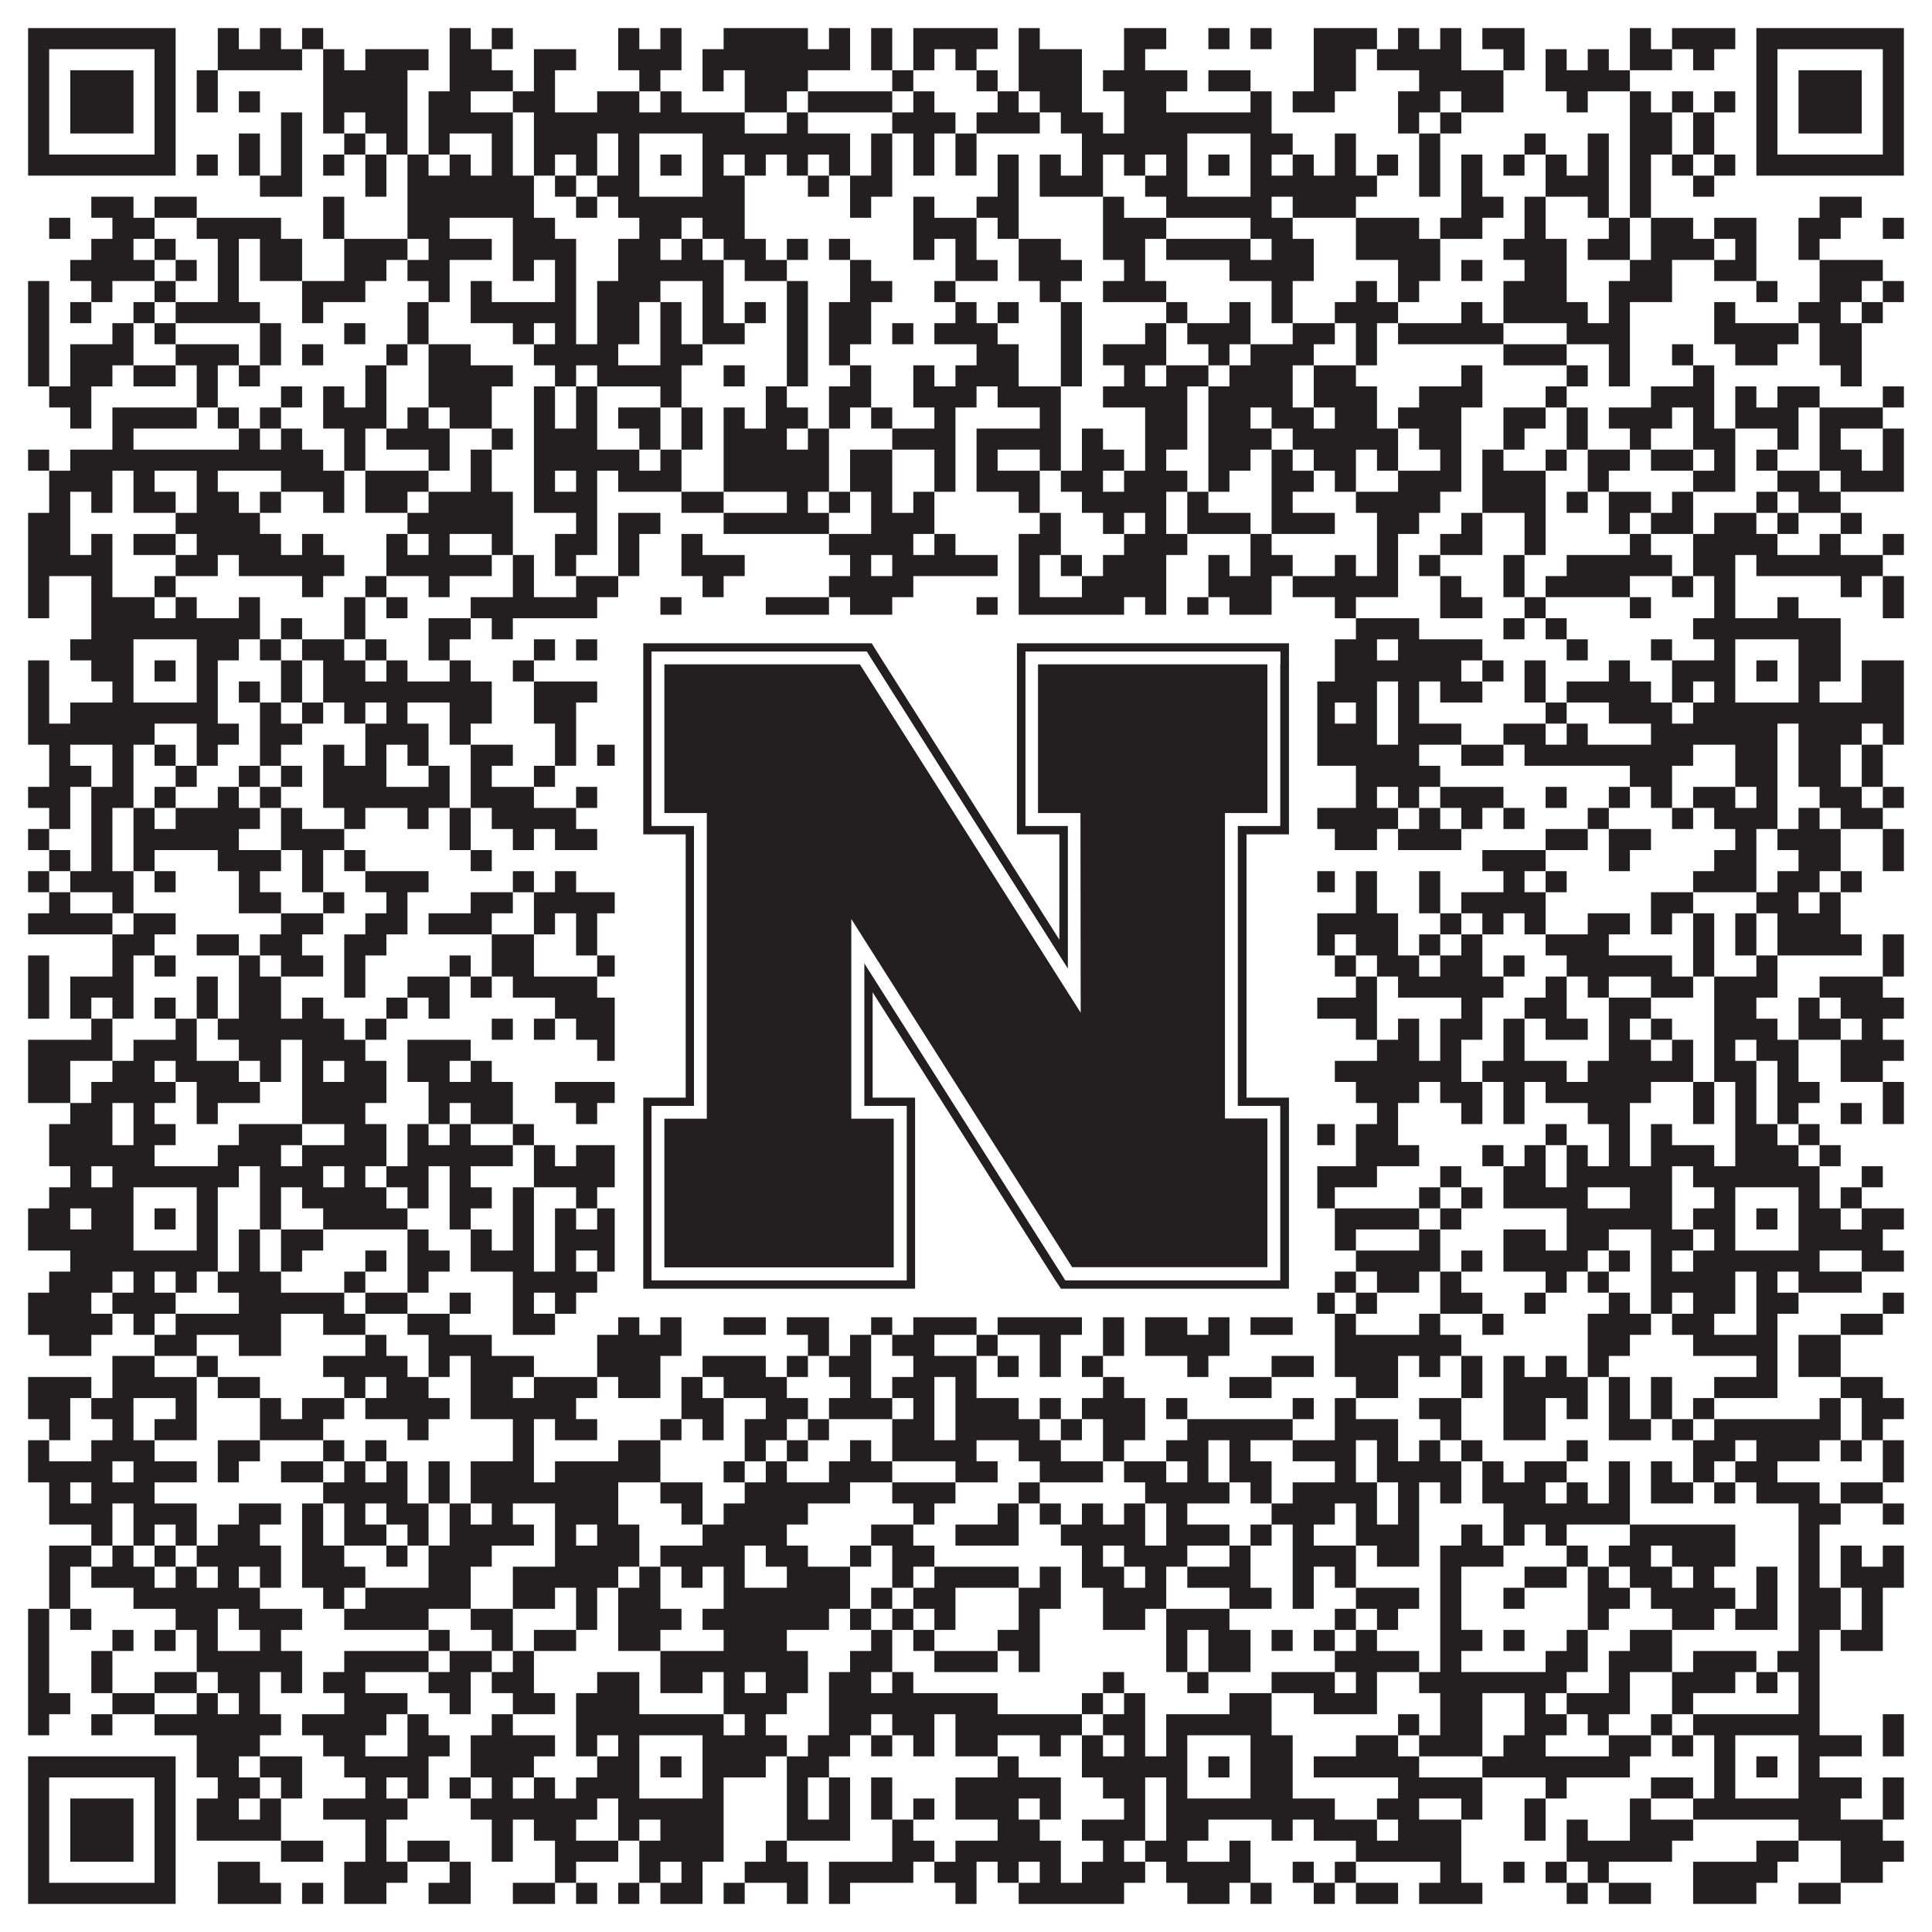
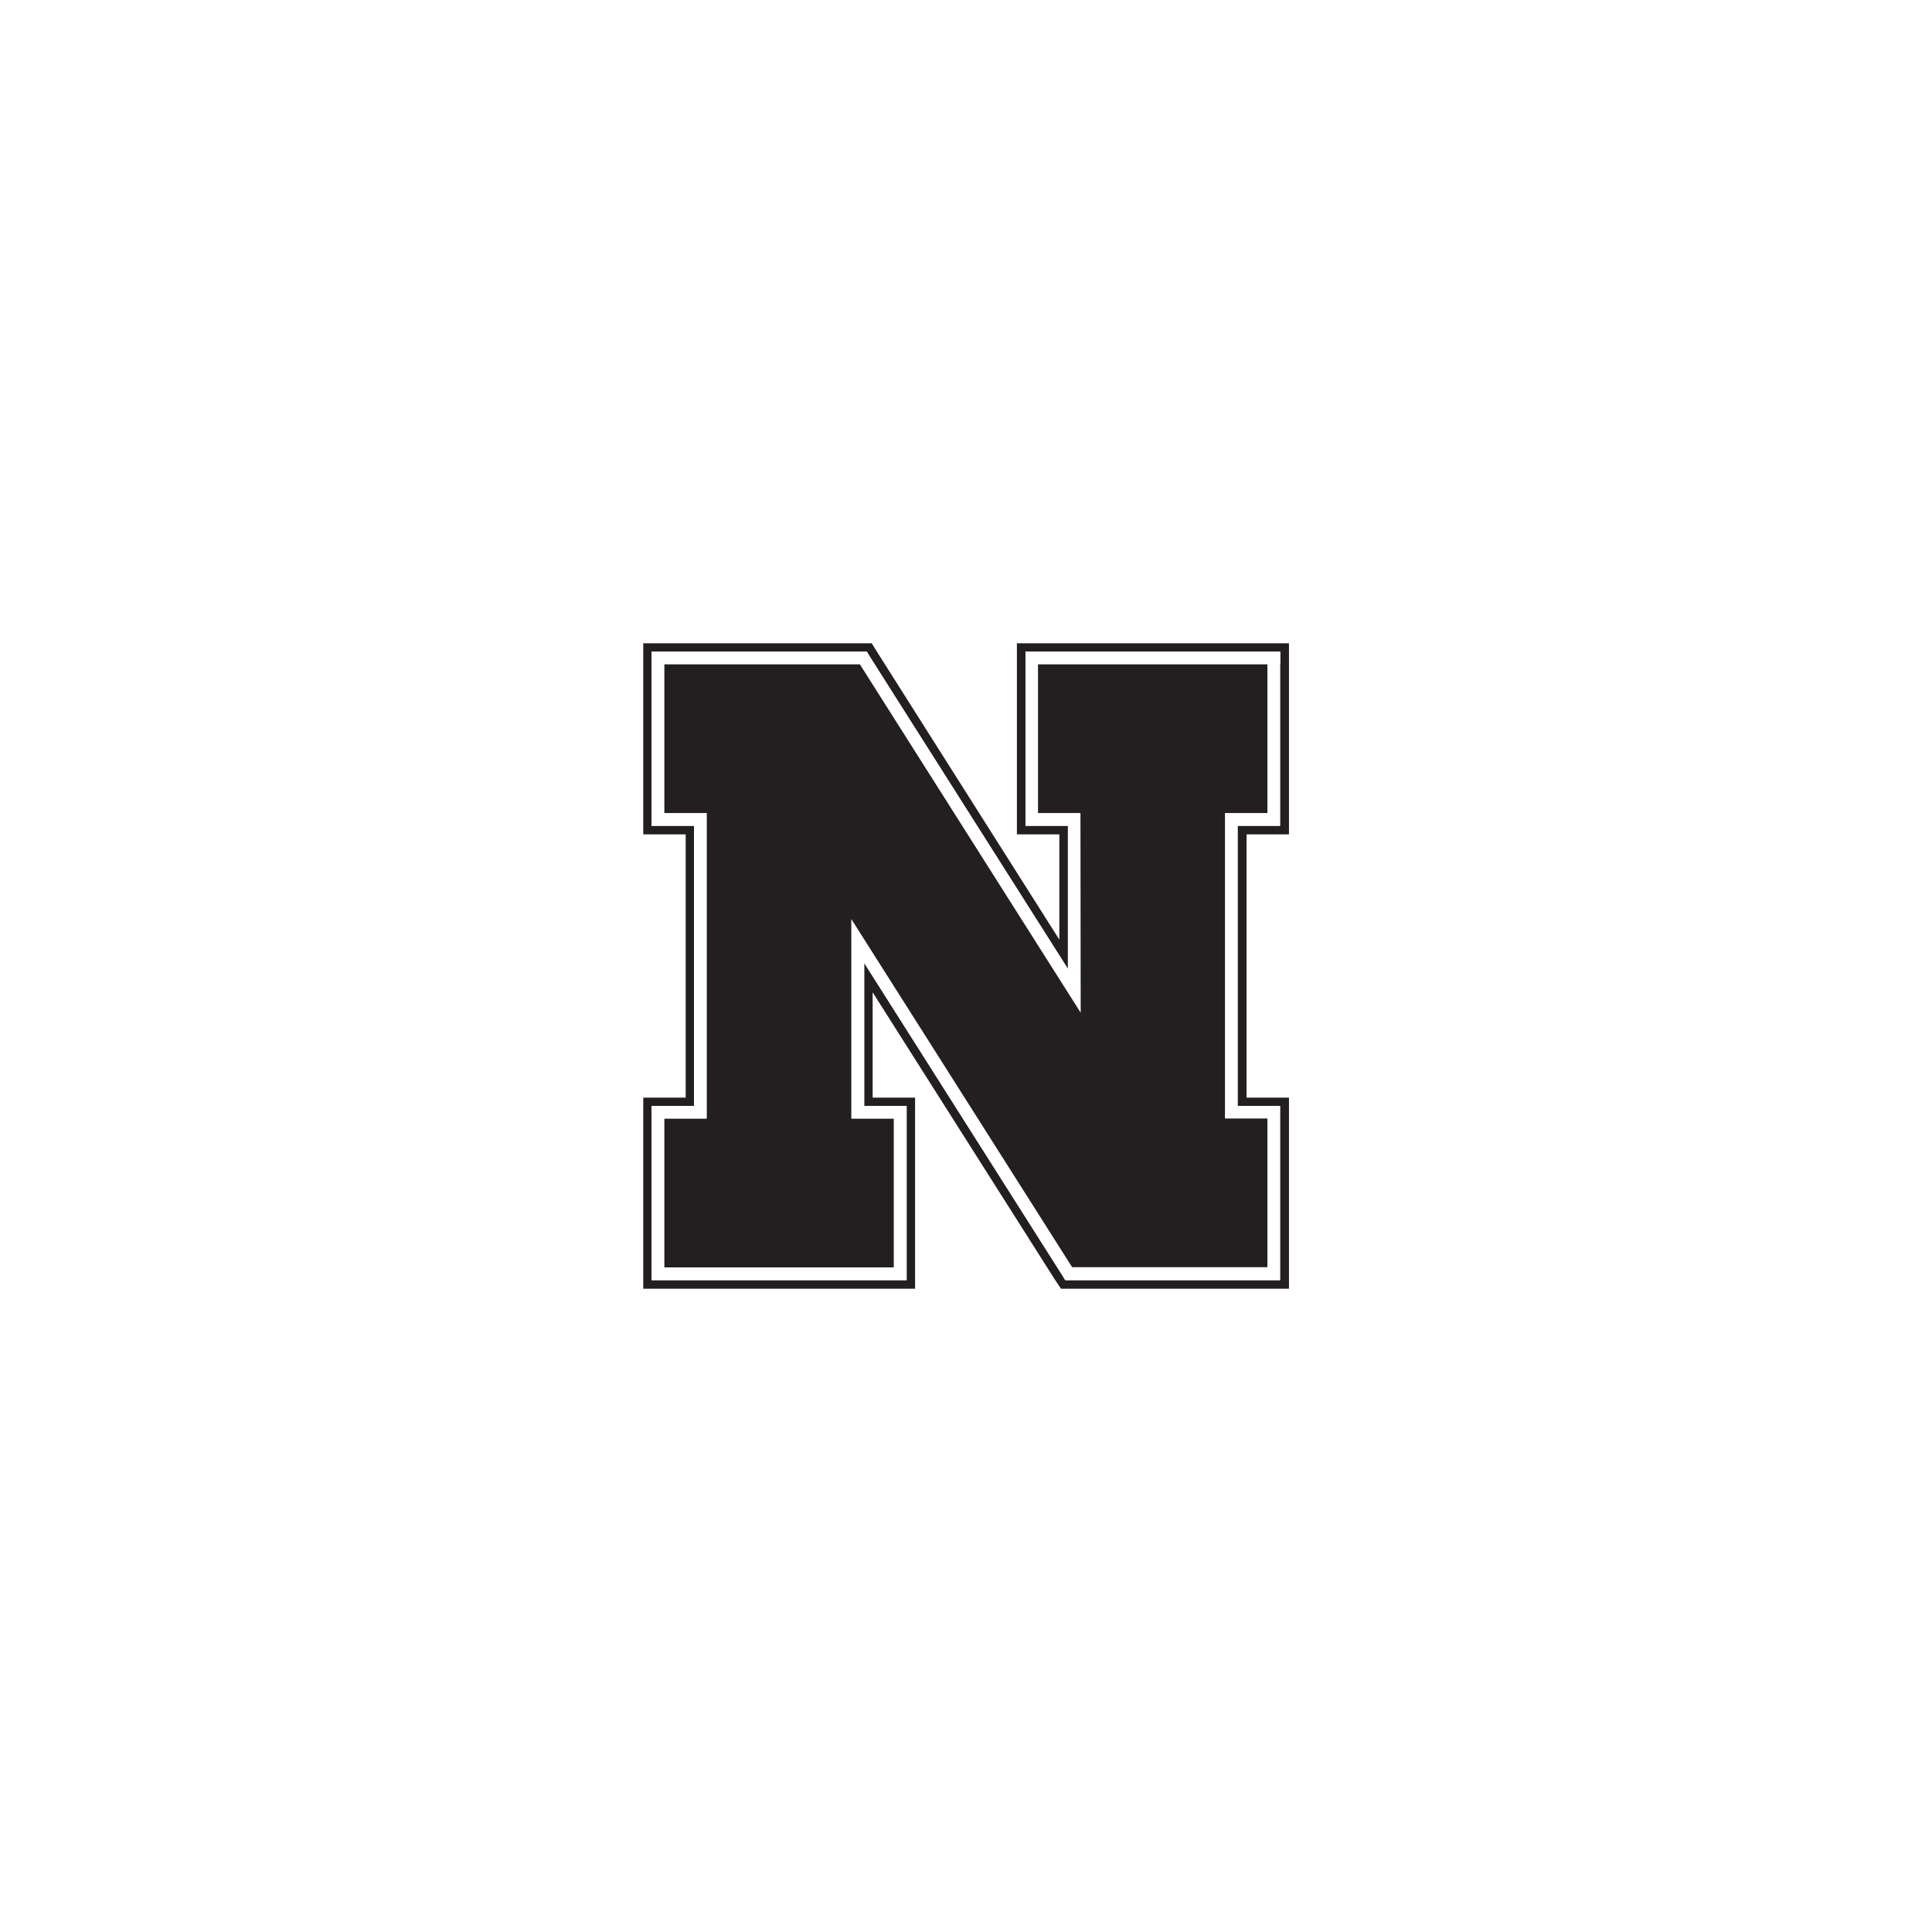
<svg xmlns="http://www.w3.org/2000/svg" version="1.1" width="1100px" height="1100px" viewBox="0 0 1100 1100">
-   <rect x="0" y="0" width="1100" height="1100" fill="#ffffff" fill-opacity="1" />
-   <path fill="#231f20" fill-opacity="1" d="M16,16L100,16L100,28L16,28ZM124,16L136,16L136,28L124,28ZM148,16L160,16L160,28L148,28ZM172,16L184,16L184,28L172,28ZM256,16L268,16L268,28L256,28ZM280,16L292,16L292,28L280,28ZM352,16L364,16L364,28L352,28ZM376,16L388,16L388,28L376,28ZM412,16L460,16L460,28L412,28ZM472,16L484,16L484,28L472,28ZM496,16L508,16L508,28L496,28ZM520,16L568,16L568,28L520,28ZM580,16L592,16L592,28L580,28ZM640,16L664,16L664,28L640,28ZM688,16L700,16L700,28L688,28ZM712,16L724,16L724,28L712,28ZM748,16L784,16L784,28L748,28ZM796,16L808,16L808,28L796,28ZM820,16L832,16L832,28L820,28ZM844,16L868,16L868,28L844,28ZM928,16L940,16L940,28L928,28ZM952,16L988,16L988,28L952,28ZM1000,16L1084,16L1084,28L1000,28ZM16,28L28,28L28,40L16,40ZM88,28L100,28L100,40L88,40ZM124,28L172,28L172,40L124,40ZM184,28L196,28L196,40L184,40ZM208,28L244,28L244,40L208,40ZM256,28L280,28L280,40L256,40ZM304,28L328,28L328,40L304,40ZM352,28L388,28L388,40L352,40ZM400,28L484,28L484,40L400,40ZM496,28L508,28L508,40L496,40ZM520,28L532,28L532,40L520,40ZM544,28L556,28L556,40L544,40ZM580,28L616,28L616,40L580,40ZM640,28L652,28L652,40L640,40ZM748,28L772,28L772,40L748,40ZM784,28L832,28L832,40L784,40ZM856,28L868,28L868,40L856,40ZM880,28L892,28L892,40L880,40ZM904,28L916,28L916,40L904,40ZM928,28L952,28L952,40L928,40ZM964,28L976,28L976,40L964,40ZM1000,28L1012,28L1012,40L1000,40ZM1072,28L1084,28L1084,40L1072,40ZM16,40L28,40L28,52L16,52ZM40,40L76,40L76,52L40,52ZM88,40L100,40L100,52L88,52ZM112,40L124,40L124,52L112,52ZM184,40L232,40L232,52L184,52ZM256,40L292,40L292,52L256,52ZM304,40L316,40L316,52L304,52ZM364,40L376,40L376,52L364,52ZM400,40L412,40L412,52L400,52ZM424,40L460,40L460,52L424,52ZM508,40L520,40L520,52L508,52ZM556,40L568,40L568,52L556,52ZM580,40L616,40L616,52L580,52ZM628,40L676,40L676,52L628,52ZM688,40L712,40L712,52L688,52ZM748,40L772,40L772,52L748,52ZM808,40L856,40L856,52L808,52ZM880,40L928,40L928,52L880,52ZM1000,40L1012,40L1012,52L1000,52ZM1024,40L1060,40L1060,52L1024,52ZM1072,40L1084,40L1084,52L1072,52ZM16,52L28,52L28,64L16,64ZM40,52L76,52L76,64L40,64ZM88,52L100,52L100,64L88,64ZM112,52L124,52L124,64L112,64ZM136,52L148,52L148,64L136,64ZM184,52L232,52L232,64L184,64ZM244,52L268,52L268,64L244,64ZM292,52L316,52L316,64L292,64ZM340,52L364,52L364,64L340,64ZM376,52L388,52L388,64L376,64ZM424,52L448,52L448,64L424,64ZM460,52L508,52L508,64L460,64ZM520,52L532,52L532,64L520,64ZM568,52L580,52L580,64L568,64ZM592,52L616,52L616,64L592,64ZM640,52L664,52L664,64L640,64ZM712,52L724,52L724,64L712,64ZM736,52L760,52L760,64L736,64ZM796,52L820,52L820,64L796,64ZM832,52L856,52L856,64L832,64ZM892,52L904,52L904,64L892,64ZM928,52L940,52L940,64L928,64ZM952,52L964,52L964,64L952,64ZM976,52L988,52L988,64L976,64ZM1000,52L1012,52L1012,64L1000,64ZM1024,52L1060,52L1060,64L1024,64ZM1072,52L1084,52L1084,64L1072,64ZM16,64L28,64L28,76L16,76ZM40,64L76,64L76,76L40,76ZM88,64L100,64L100,76L88,76ZM160,64L172,64L172,76L160,76ZM184,64L196,64L196,76L184,76ZM208,64L232,64L232,76L208,76ZM244,64L292,64L292,76L244,76ZM304,64L424,64L424,76L304,76ZM448,64L460,64L460,76L448,76ZM508,64L544,64L544,76L508,76ZM556,64L592,64L592,76L556,76ZM604,64L628,64L628,76L604,76ZM640,64L724,64L724,76L640,76ZM796,64L808,64L808,76L796,76ZM820,64L832,64L832,76L820,76ZM928,64L952,64L952,76L928,76ZM964,64L976,64L976,76L964,76ZM1000,64L1012,64L1012,76L1000,76ZM1024,64L1060,64L1060,76L1024,76ZM1072,64L1084,64L1084,76L1072,76ZM16,76L28,76L28,88L16,88ZM88,76L100,76L100,88L88,88ZM136,76L148,76L148,88L136,88ZM160,76L172,76L172,88L160,88ZM196,76L208,76L208,88L196,88ZM220,76L232,76L232,88L220,88ZM244,76L256,76L256,88L244,88ZM280,76L292,76L292,88L280,88ZM304,76L340,76L340,88L304,88ZM352,76L364,76L364,88L352,88ZM400,76L484,76L484,88L400,88ZM496,76L508,76L508,88L496,88ZM520,76L532,76L532,88L520,88ZM544,76L556,76L556,88L544,88ZM616,76L676,76L676,88L616,88ZM712,76L736,76L736,88L712,88ZM760,76L772,76L772,88L760,88ZM808,76L820,76L820,88L808,88ZM868,76L880,76L880,88L868,88ZM904,76L916,76L916,88L904,88ZM928,76L952,76L952,88L928,88ZM964,76L976,76L976,88L964,88ZM1000,76L1012,76L1012,88L1000,88ZM1072,76L1084,76L1084,88L1072,88ZM16,88L100,88L100,100L16,100ZM112,88L124,88L124,100L112,100ZM136,88L148,88L148,100L136,100ZM160,88L172,88L172,100L160,100ZM184,88L196,88L196,100L184,100ZM208,88L220,88L220,100L208,100ZM232,88L244,88L244,100L232,100ZM256,88L268,88L268,100L256,100ZM280,88L292,88L292,100L280,100ZM304,88L316,88L316,100L304,100ZM328,88L340,88L340,100L328,100ZM352,88L364,88L364,100L352,100ZM376,88L388,88L388,100L376,100ZM400,88L412,88L412,100L400,100ZM424,88L436,88L436,100L424,100ZM448,88L460,88L460,100L448,100ZM472,88L484,88L484,100L472,100ZM496,88L508,88L508,100L496,100ZM520,88L532,88L532,100L520,100ZM544,88L556,88L556,100L544,100ZM568,88L580,88L580,100L568,100ZM592,88L604,88L604,100L592,100ZM616,88L628,88L628,100L616,100ZM640,88L652,88L652,100L640,100ZM664,88L676,88L676,100L664,100ZM688,88L700,88L700,100L688,100ZM712,88L724,88L724,100L712,100ZM736,88L748,88L748,100L736,100ZM760,88L772,88L772,100L760,100ZM784,88L796,88L796,100L784,100ZM808,88L820,88L820,100L808,100ZM832,88L844,88L844,100L832,100ZM856,88L868,88L868,100L856,100ZM880,88L892,88L892,100L880,100ZM904,88L916,88L916,100L904,100ZM928,88L940,88L940,100L928,100ZM952,88L964,88L964,100L952,100ZM976,88L988,88L988,100L976,100ZM1000,88L1084,88L1084,100L1000,100ZM148,100L172,100L172,112L148,112ZM208,100L220,100L220,112L208,112ZM232,100L304,100L304,112L232,112ZM316,100L328,100L328,112L316,112ZM340,100L364,100L364,112L340,112ZM400,100L424,100L424,112L400,112ZM460,100L472,100L472,112L460,112ZM484,100L508,100L508,112L484,112ZM568,100L580,100L580,112L568,112ZM592,100L628,100L628,112L592,112ZM652,100L676,100L676,112L652,112ZM712,100L784,100L784,112L712,112ZM808,100L820,100L820,112L808,112ZM832,100L844,100L844,112L832,112ZM880,100L916,100L916,112L880,112ZM928,100L940,100L940,112L928,112ZM964,100L976,100L976,112L964,112ZM52,112L76,112L76,124L52,124ZM88,112L112,112L112,124L88,124ZM184,112L196,112L196,124L184,124ZM232,112L304,112L304,124L232,124ZM328,112L340,112L340,124L328,124ZM352,112L424,112L424,124L352,124ZM484,112L496,112L496,124L484,124ZM520,112L532,112L532,124L520,124ZM556,112L580,112L580,124L556,124ZM628,112L640,112L640,124L628,124ZM664,112L724,112L724,124L664,124ZM736,112L772,112L772,124L736,124ZM832,112L856,112L856,124L832,124ZM868,112L880,112L880,124L868,124ZM904,112L916,112L916,124L904,124ZM928,112L940,112L940,124L928,124ZM1036,112L1060,112L1060,124L1036,124ZM28,124L40,124L40,136L28,136ZM64,124L88,124L88,136L64,136ZM112,124L160,124L160,136L112,136ZM184,124L196,124L196,136L184,136ZM232,124L256,124L256,136L232,136ZM292,124L316,124L316,136L292,136ZM364,124L388,124L388,136L364,136ZM400,124L424,124L424,136L400,136ZM520,124L556,124L556,136L520,136ZM568,124L580,124L580,136L568,136ZM628,124L664,124L664,136L628,136ZM712,124L736,124L736,136L712,136ZM772,124L808,124L808,136L772,136ZM820,124L844,124L844,136L820,136ZM868,124L880,124L880,136L868,136ZM916,124L928,124L928,136L916,136ZM940,124L964,124L964,136L940,136ZM976,124L1000,124L1000,136L976,136ZM1024,124L1048,124L1048,136L1024,136ZM1072,124L1084,124L1084,136L1072,136ZM52,136L76,136L76,148L52,148ZM88,136L100,136L100,148L88,148ZM124,136L136,136L136,148L124,148ZM148,136L172,136L172,148L148,148ZM196,136L232,136L232,148L196,148ZM244,136L280,136L280,148L244,148ZM292,136L328,136L328,148L292,148ZM352,136L376,136L376,148L352,148ZM388,136L400,136L400,148L388,148ZM412,136L436,136L436,148L412,148ZM448,136L460,136L460,148L448,148ZM472,136L484,136L484,148L472,148ZM520,136L532,136L532,148L520,148ZM544,136L556,136L556,148L544,148ZM580,136L604,136L604,148L580,148ZM628,136L652,136L652,148L628,148ZM664,136L712,136L712,148L664,148ZM724,136L748,136L748,148L724,148ZM772,136L820,136L820,148L772,148ZM856,136L892,136L892,148L856,148ZM904,136L928,136L928,148L904,148ZM940,136L976,136L976,148L940,148ZM988,136L1000,136L1000,148L988,148ZM1024,136L1036,136L1036,148L1024,148ZM40,148L88,148L88,160L40,160ZM100,148L112,148L112,160L100,160ZM124,148L136,148L136,160L124,160ZM148,148L172,148L172,160L148,160ZM196,148L220,148L220,160L196,160ZM232,148L256,148L256,160L232,160ZM292,148L304,148L304,160L292,160ZM316,148L328,148L328,160L316,160ZM352,148L412,148L412,160L352,160ZM424,148L448,148L448,160L424,160ZM484,148L496,148L496,160L484,160ZM544,148L568,148L568,160L544,160ZM580,148L616,148L616,160L580,160ZM640,148L652,148L652,160L640,160ZM700,148L748,148L748,160L700,160ZM796,148L820,148L820,160L796,160ZM832,148L844,148L844,160L832,160ZM868,148L892,148L892,160L868,160ZM928,148L952,148L952,160L928,160ZM976,148L1000,148L1000,160L976,160ZM1036,148L1072,148L1072,160L1036,160ZM16,160L28,160L28,172L16,172ZM52,160L64,160L64,172L52,172ZM88,160L100,160L100,172L88,172ZM124,160L136,160L136,172L124,172ZM172,160L208,160L208,172L172,172ZM244,160L256,160L256,172L244,172ZM268,160L280,160L280,172L268,172ZM316,160L328,160L328,172L316,172ZM340,160L376,160L376,172L340,172ZM400,160L412,160L412,172L400,172ZM448,160L460,160L460,172L448,172ZM484,160L508,160L508,172L484,172ZM532,160L544,160L544,172L532,172ZM592,160L604,160L604,172L592,172ZM628,160L664,160L664,172L628,172ZM724,160L736,160L736,172L724,172ZM772,160L784,160L784,172L772,172ZM796,160L808,160L808,172L796,172ZM856,160L892,160L892,172L856,172ZM916,160L952,160L952,172L916,172ZM1000,160L1012,160L1012,172L1000,172ZM1036,160L1060,160L1060,172L1036,172ZM1072,160L1084,160L1084,172L1072,172ZM16,172L28,172L28,184L16,184ZM40,172L52,172L52,184L40,184ZM76,172L88,172L88,184L76,184ZM100,172L148,172L148,184L100,184ZM172,172L184,172L184,184L172,184ZM232,172L244,172L244,184L232,184ZM268,172L328,172L328,184L268,184ZM340,172L364,172L364,184L340,184ZM376,172L388,172L388,184L376,184ZM400,172L412,172L412,184L400,184ZM424,172L436,172L436,184L424,184ZM448,172L460,172L460,184L448,184ZM472,172L496,172L496,184L472,184ZM544,172L556,172L556,184L544,184ZM568,172L580,172L580,184L568,184ZM604,172L616,172L616,184L604,184ZM664,172L676,172L676,184L664,184ZM700,172L712,172L712,184L700,184ZM724,172L736,172L736,184L724,184ZM760,172L796,172L796,184L760,184ZM832,172L844,172L844,184L832,184ZM856,172L904,172L904,184L856,184ZM916,172L928,172L928,184L916,184ZM976,172L988,172L988,184L976,184ZM1024,172L1048,172L1048,184L1024,184ZM1060,172L1072,172L1072,184L1060,184ZM16,184L28,184L28,196L16,196ZM64,184L76,184L76,196L64,196ZM88,184L100,184L100,196L88,196ZM148,184L160,184L160,196L148,196ZM196,184L208,184L208,196L196,196ZM232,184L244,184L244,196L232,196ZM292,184L304,184L304,196L292,196ZM316,184L328,184L328,196L316,196ZM340,184L364,184L364,196L340,196ZM376,184L388,184L388,196L376,196ZM400,184L424,184L424,196L400,196ZM448,184L460,184L460,196L448,196ZM472,184L496,184L496,196L472,196ZM508,184L520,184L520,196L508,196ZM532,184L568,184L568,196L532,196ZM604,184L616,184L616,196L604,196ZM652,184L664,184L664,196L652,196ZM676,184L712,184L712,196L676,196ZM736,184L760,184L760,196L736,196ZM772,184L784,184L784,196L772,196ZM796,184L856,184L856,196L796,196ZM892,184L928,184L928,196L892,196ZM976,184L1024,184L1024,196L976,196ZM1036,184L1060,184L1060,196L1036,196ZM16,196L28,196L28,208L16,208ZM40,196L76,196L76,208L40,208ZM100,196L136,196L136,208L100,208ZM148,196L160,196L160,208L148,208ZM172,196L184,196L184,208L172,208ZM220,196L232,196L232,208L220,208ZM244,196L268,196L268,208L244,208ZM304,196L352,196L352,208L304,208ZM376,196L400,196L400,208L376,208ZM448,196L460,196L460,208L448,208ZM472,196L484,196L484,208L472,208ZM556,196L580,196L580,208L556,208ZM604,196L616,196L616,208L604,208ZM628,196L664,196L664,208L628,208ZM688,196L700,196L700,208L688,208ZM712,196L748,196L748,208L712,208ZM772,196L784,196L784,208L772,208ZM856,196L892,196L892,208L856,208ZM916,196L928,196L928,208L916,208ZM952,196L964,196L964,208L952,208ZM988,196L1012,196L1012,208L988,208ZM1036,196L1060,196L1060,208L1036,208ZM16,208L28,208L28,220L16,220ZM40,208L64,208L64,220L40,220ZM76,208L100,208L100,220L76,220ZM112,208L124,208L124,220L112,220ZM136,208L148,208L148,220L136,220ZM208,208L220,208L220,220L208,220ZM244,208L292,208L292,220L244,220ZM316,208L328,208L328,220L316,220ZM340,208L388,208L388,220L340,220ZM412,208L424,208L424,220L412,220ZM448,208L460,208L460,220L448,220ZM484,208L496,208L496,220L484,220ZM520,208L532,208L532,220L520,220ZM544,208L580,208L580,220L544,220ZM604,208L616,208L616,220L604,220ZM640,208L652,208L652,220L640,220ZM664,208L688,208L688,220L664,220ZM700,208L736,208L736,220L700,220ZM748,208L772,208L772,220L748,220ZM832,208L844,208L844,220L832,220ZM892,208L904,208L904,220L892,220ZM916,208L928,208L928,220L916,220ZM964,208L976,208L976,220L964,220ZM1048,208L1060,208L1060,220L1048,220ZM28,220L52,220L52,232L28,232ZM112,220L124,220L124,232L112,232ZM160,220L172,220L172,232L160,232ZM184,220L196,220L196,232L184,232ZM208,220L220,220L220,232L208,232ZM244,220L280,220L280,232L244,232ZM304,220L316,220L316,232L304,232ZM328,220L340,220L340,232L328,232ZM376,220L388,220L388,232L376,232ZM436,220L448,220L448,232L436,232ZM472,220L496,220L496,232L472,232ZM520,220L556,220L556,232L520,232ZM568,220L604,220L604,232L568,232ZM628,220L676,220L676,232L628,232ZM688,220L736,220L736,232L688,232ZM748,220L784,220L784,232L748,232ZM808,220L844,220L844,232L808,232ZM880,220L892,220L892,232L880,232ZM940,220L976,220L976,232L940,232ZM988,220L1000,220L1000,232L988,232ZM1012,220L1036,220L1036,232L1012,232ZM1072,220L1084,220L1084,232L1072,232ZM40,232L52,232L52,244L40,244ZM64,232L112,232L112,244L64,244ZM124,232L136,232L136,244L124,244ZM148,232L160,232L160,244L148,244ZM184,232L220,232L220,244L184,244ZM232,232L244,232L244,244L232,244ZM256,232L280,232L280,244L256,244ZM304,232L316,232L316,244L304,244ZM328,232L340,232L340,244L328,244ZM352,232L376,232L376,244L352,244ZM388,232L400,232L400,244L388,244ZM412,232L424,232L424,244L412,244ZM436,232L460,232L460,244L436,244ZM472,232L484,232L484,244L472,244ZM496,232L508,232L508,244L496,244ZM532,232L544,232L544,244L532,244ZM592,232L604,232L604,244L592,244ZM652,232L676,232L676,244L652,244ZM688,232L712,232L712,244L688,244ZM724,232L748,232L748,244L724,244ZM760,232L784,232L784,244L760,244ZM796,232L832,232L832,244L796,244ZM856,232L880,232L880,244L856,244ZM892,232L904,232L904,244L892,244ZM916,232L952,232L952,244L916,244ZM964,232L976,232L976,244L964,244ZM988,232L1024,232L1024,244L988,244ZM1036,232L1072,232L1072,244L1036,244ZM64,244L76,244L76,256L64,256ZM136,244L148,244L148,256L136,256ZM160,244L172,244L172,256L160,256ZM196,244L208,244L208,256L196,256ZM220,244L256,244L256,256L220,256ZM280,244L292,244L292,256L280,256ZM304,244L340,244L340,256L304,256ZM364,244L376,244L376,256L364,256ZM388,244L400,244L400,256L388,256ZM412,244L448,244L448,256L412,256ZM460,244L472,244L472,256L460,256ZM508,244L544,244L544,256L508,256ZM556,244L604,244L604,256L556,256ZM616,244L628,244L628,256L616,256ZM652,244L676,244L676,256L652,256ZM688,244L724,244L724,256L688,256ZM736,244L796,244L796,256L736,256ZM808,244L832,244L832,256L808,256ZM856,244L868,244L868,256L856,256ZM892,244L904,244L904,256L892,256ZM928,244L940,244L940,256L928,256ZM964,244L988,244L988,256L964,256ZM1012,244L1024,244L1024,256L1012,256ZM1036,244L1048,244L1048,256L1036,256ZM1072,244L1084,244L1084,256L1072,256ZM16,256L28,256L28,268L16,268ZM40,256L184,256L184,268L40,268ZM196,256L208,256L208,268L196,268ZM244,256L256,256L256,268L244,268ZM268,256L280,256L280,268L268,268ZM304,256L364,256L364,268L304,268ZM376,256L388,256L388,268L376,268ZM412,256L472,256L472,268L412,268ZM484,256L508,256L508,268L484,268ZM532,256L544,256L544,268L532,268ZM556,256L568,256L568,268L556,268ZM592,256L604,256L604,268L592,268ZM616,256L640,256L640,268L616,268ZM652,256L664,256L664,268L652,268ZM688,256L712,256L712,268L688,268ZM724,256L736,256L736,268L724,268ZM748,256L772,256L772,268L748,268ZM784,256L796,256L796,268L784,268ZM820,256L832,256L832,268L820,268ZM844,256L856,256L856,268L844,268ZM880,256L892,256L892,268L880,268ZM904,256L928,256L928,268L904,268ZM940,256L964,256L964,268L940,268ZM976,256L988,256L988,268L976,268ZM1000,256L1012,256L1012,268L1000,268ZM1036,256L1060,256L1060,268L1036,268ZM1072,256L1084,256L1084,268L1072,268ZM28,268L64,268L64,280L28,280ZM76,268L88,268L88,280L76,280ZM112,268L124,268L124,280L112,280ZM160,268L196,268L196,280L160,280ZM208,268L244,268L244,280L208,280ZM268,268L280,268L280,280L268,280ZM304,268L316,268L316,280L304,280ZM328,268L340,268L340,280L328,280ZM352,268L388,268L388,280L352,280ZM412,268L472,268L472,280L412,280ZM484,268L508,268L508,280L484,280ZM532,268L544,268L544,280L532,280ZM556,268L592,268L592,280L556,280ZM604,268L628,268L628,280L604,280ZM640,268L676,268L676,280L640,280ZM688,268L700,268L700,280L688,280ZM724,268L748,268L748,280L724,280ZM760,268L772,268L772,280L760,280ZM796,268L832,268L832,280L796,280ZM844,268L880,268L880,280L844,280ZM904,268L916,268L916,280L904,280ZM964,268L988,268L988,280L964,280ZM1012,268L1036,268L1036,280L1012,280ZM1048,268L1084,268L1084,280L1048,280ZM28,280L40,280L40,292L28,292ZM52,280L64,280L64,292L52,292ZM76,280L100,280L100,292L76,292ZM112,280L136,280L136,292L112,292ZM148,280L160,280L160,292L148,292ZM184,280L196,280L196,292L184,292ZM208,280L232,280L232,292L208,292ZM244,280L292,280L292,292L244,292ZM304,280L340,280L340,292L304,292ZM388,280L412,280L412,292L388,292ZM448,280L460,280L460,292L448,292ZM472,280L484,280L484,292L472,292ZM496,280L508,280L508,292L496,292ZM520,280L532,280L532,292L520,292ZM580,280L592,280L592,292L580,292ZM616,280L664,280L664,292L616,292ZM676,280L688,280L688,292L676,292ZM724,280L736,280L736,292L724,292ZM772,280L820,280L820,292L772,292ZM844,280L880,280L880,292L844,292ZM892,280L904,280L904,292L892,292ZM916,280L940,280L940,292L916,292ZM952,280L964,280L964,292L952,292ZM1000,280L1012,280L1012,292L1000,292ZM1024,280L1048,280L1048,292L1024,292ZM16,292L40,292L40,304L16,304ZM100,292L148,292L148,304L100,304ZM232,292L292,292L292,304L232,304ZM328,292L340,292L340,304L328,304ZM352,292L376,292L376,304L352,304ZM412,292L472,292L472,304L412,304ZM496,292L532,292L532,304L496,304ZM592,292L604,292L604,304L592,304ZM628,292L640,292L640,304L628,304ZM652,292L664,292L664,304L652,304ZM676,292L712,292L712,304L676,304ZM724,292L760,292L760,304L724,304ZM784,292L808,292L808,304L784,304ZM832,292L844,292L844,304L832,304ZM868,292L880,292L880,304L868,304ZM916,292L928,292L928,304L916,304ZM940,292L964,292L964,304L940,304ZM976,292L1000,292L1000,304L976,304ZM1012,292L1024,292L1024,304L1012,304ZM1048,292L1060,292L1060,304L1048,304ZM16,304L40,304L40,316L16,316ZM52,304L64,304L64,316L52,316ZM76,304L100,304L100,316L76,316ZM112,304L160,304L160,316L112,316ZM172,304L184,304L184,316L172,316ZM220,304L232,304L232,316L220,316ZM244,304L256,304L256,316L244,316ZM280,304L292,304L292,316L280,316ZM316,304L340,304L340,316L316,316ZM352,304L364,304L364,316L352,316ZM388,304L400,304L400,316L388,316ZM472,304L520,304L520,316L472,316ZM532,304L544,304L544,316L532,316ZM580,304L604,304L604,316L580,316ZM640,304L676,304L676,316L640,316ZM712,304L724,304L724,316L712,316ZM784,304L796,304L796,316L784,316ZM820,304L844,304L844,316L820,316ZM868,304L880,304L880,316L868,316ZM928,304L940,304L940,316L928,316ZM964,304L1012,304L1012,316L964,316ZM1036,304L1048,304L1048,316L1036,316ZM1072,304L1084,304L1084,316L1072,316ZM16,316L64,316L64,328L16,328ZM100,316L124,316L124,328L100,328ZM136,316L196,316L196,328L136,328ZM220,316L280,316L280,328L220,328ZM292,316L304,316L304,328L292,328ZM316,316L328,316L328,328L316,328ZM352,316L364,316L364,328L352,328ZM388,316L424,316L424,328L388,328ZM484,316L496,316L496,328L484,328ZM508,316L568,316L568,328L508,328ZM580,316L592,316L592,328L580,328ZM604,316L616,316L616,328L604,328ZM628,316L664,316L664,328L628,328ZM688,316L700,316L700,328L688,328ZM712,316L736,316L736,328L712,328ZM760,316L772,316L772,328L760,328ZM784,316L796,316L796,328L784,328ZM808,316L820,316L820,328L808,328ZM856,316L868,316L868,328L856,328ZM892,316L952,316L952,328L892,328ZM964,316L988,316L988,328L964,328ZM1000,316L1072,316L1072,328L1000,328ZM16,328L28,328L28,340L16,340ZM52,328L64,328L64,340L52,340ZM88,328L100,328L100,340L88,340ZM172,328L184,328L184,340L172,340ZM208,328L220,328L220,340L208,340ZM244,328L256,328L256,340L244,340ZM292,328L304,328L304,340L292,340ZM328,328L352,328L352,340L328,340ZM400,328L412,328L412,340L400,340ZM472,328L520,328L520,340L472,340ZM580,328L592,328L592,340L580,340ZM616,328L664,328L664,340L616,340ZM688,328L724,328L724,340L688,340ZM736,328L796,328L796,340L736,340ZM820,328L832,328L832,340L820,340ZM856,328L868,328L868,340L856,340ZM880,328L928,328L928,340L880,340ZM952,328L964,328L964,340L952,340ZM976,328L988,328L988,340L976,340ZM1048,328L1060,328L1060,340L1048,340ZM1072,328L1084,328L1084,340L1072,340ZM16,340L28,340L28,352L16,352ZM52,340L88,340L88,352L52,352ZM100,340L112,340L112,352L100,352ZM136,340L148,340L148,352L136,352ZM196,340L208,340L208,352L196,352ZM220,340L232,340L232,352L220,352ZM268,340L340,340L340,352L268,352ZM376,340L388,340L388,352L376,352ZM436,340L472,340L472,352L436,352ZM484,340L508,340L508,352L484,352ZM556,340L568,340L568,352L556,352ZM580,340L640,340L640,352L580,352ZM652,340L664,340L664,352L652,352ZM676,340L688,340L688,352L676,352ZM700,340L724,340L724,352L700,352ZM760,340L772,340L772,352L760,352ZM820,340L844,340L844,352L820,352ZM868,340L880,340L880,352L868,352ZM928,340L940,340L940,352L928,352ZM976,340L988,340L988,352L976,352ZM1012,340L1024,340L1024,352L1012,352ZM1072,340L1084,340L1084,352L1072,352ZM52,352L148,352L148,364L52,364ZM160,352L172,352L172,364L160,364ZM196,352L208,352L208,364L196,364ZM244,352L268,352L268,364L244,364ZM280,352L292,352L292,364L280,364ZM352,352L412,352L412,364L352,364ZM436,352L460,352L460,364L436,364ZM484,352L496,352L496,364L484,364ZM508,352L532,352L532,364L508,364ZM556,352L592,352L592,364L556,364ZM640,352L652,352L652,364L640,364ZM664,352L736,352L736,364L664,364ZM772,352L808,352L808,364L772,364ZM856,352L868,352L868,364L856,364ZM880,352L892,352L892,364L880,364ZM964,352L1048,352L1048,364L964,364ZM40,364L76,364L76,376L40,376ZM112,364L136,364L136,376L112,376ZM148,364L160,364L160,376L148,376ZM172,364L196,364L196,376L172,376ZM208,364L220,364L220,376L208,376ZM244,364L256,364L256,376L244,376ZM304,364L316,364L316,376L304,376ZM328,364L340,364L340,376L328,376ZM352,364L364,364L364,376L352,376ZM400,364L448,364L448,376L400,376ZM460,364L472,364L472,376L460,376ZM484,364L508,364L508,376L484,376ZM520,364L532,364L532,376L520,376ZM544,364L556,364L556,376L544,376ZM628,364L676,364L676,376L628,376ZM712,364L736,364L736,376L712,376ZM760,364L784,364L784,376L760,376ZM796,364L844,364L844,376L796,376ZM892,364L904,364L904,376L892,376ZM940,364L952,364L952,376L940,376ZM976,364L988,364L988,376L976,376ZM1024,364L1048,364L1048,376L1024,376ZM16,376L28,376L28,388L16,388ZM52,376L76,376L76,388L52,388ZM88,376L100,376L100,388L88,388ZM112,376L124,376L124,388L112,388ZM160,376L172,376L172,388L160,388ZM184,376L208,376L208,388L184,388ZM220,376L232,376L232,388L220,388ZM256,376L268,376L268,388L256,388ZM292,376L304,376L304,388L292,388ZM352,376L364,376L364,388L352,388ZM376,376L388,376L388,388L376,388ZM400,376L436,376L436,388L400,388ZM472,376L484,376L484,388L472,388ZM544,376L568,376L568,388L544,388ZM580,376L604,376L604,388L580,388ZM616,376L628,376L628,388L616,388ZM652,376L676,376L676,388L652,388ZM688,376L700,376L700,388L688,388ZM712,376L736,376L736,388L712,388ZM760,376L832,376L832,388L760,388ZM844,376L856,376L856,388L844,388ZM868,376L880,376L880,388L868,388ZM916,376L928,376L928,388L916,388ZM952,376L988,376L988,388L952,388ZM1000,376L1012,376L1012,388L1000,388ZM1024,376L1048,376L1048,388L1024,388ZM1060,376L1084,376L1084,388L1060,388ZM16,388L28,388L28,400L16,400ZM64,388L76,388L76,400L64,400ZM112,388L124,388L124,400L112,400ZM136,388L148,388L148,400L136,400ZM160,388L172,388L172,400L160,400ZM184,388L280,388L280,400L184,400ZM304,388L340,388L340,400L304,400ZM352,388L364,388L364,400L352,400ZM400,388L460,388L460,400L400,400ZM472,388L496,388L496,400L472,400ZM520,388L532,388L532,400L520,400ZM544,388L568,388L568,400L544,400ZM580,388L652,388L652,400L580,400ZM664,388L676,388L676,400L664,400ZM712,388L724,388L724,400L712,400ZM736,388L784,388L784,400L736,400ZM796,388L808,388L808,400L796,400ZM820,388L844,388L844,400L820,400ZM868,388L880,388L880,400L868,400ZM892,388L940,388L940,400L892,400ZM952,388L964,388L964,400L952,400ZM976,388L988,388L988,400L976,400ZM1024,388L1036,388L1036,400L1024,400ZM1060,388L1084,388L1084,400L1060,400ZM16,400L28,400L28,412L16,412ZM40,400L124,400L124,412L40,412ZM148,400L160,400L160,412L148,412ZM172,400L184,400L184,412L172,412ZM196,400L208,400L208,412L196,412ZM220,400L232,400L232,412L220,412ZM256,400L280,400L280,412L256,412ZM304,400L328,400L328,412L304,412ZM352,400L412,400L412,412L352,412ZM424,400L436,400L436,412L424,412ZM484,400L556,400L556,412L484,412ZM604,400L616,400L616,412L604,412ZM652,400L724,400L724,412L652,412ZM736,400L760,400L760,412L736,412ZM772,400L784,400L784,412L772,412ZM796,400L808,400L808,412L796,412ZM880,400L892,400L892,412L880,412ZM916,400L952,400L952,412L916,412ZM964,400L1084,400L1084,412L964,412ZM16,412L88,412L88,424L16,424ZM112,412L136,412L136,424L112,424ZM148,412L172,412L172,424L148,424ZM208,412L244,412L244,424L208,424ZM256,412L268,412L268,424L256,424ZM316,412L328,412L328,424L316,424ZM364,412L388,412L388,424L364,424ZM412,412L448,412L448,424L412,424ZM496,412L508,412L508,424L496,424ZM520,412L532,412L532,424L520,424ZM580,412L592,412L592,424L580,424ZM616,412L640,412L640,424L616,424ZM700,412L736,412L736,424L700,424ZM748,412L784,412L784,424L748,424ZM796,412L832,412L832,424L796,424ZM856,412L880,412L880,424L856,424ZM892,412L904,412L904,424L892,424ZM940,412L1012,412L1012,424L940,424ZM1024,412L1060,412L1060,424L1024,424ZM1072,412L1084,412L1084,424L1072,424ZM28,424L40,424L40,436L28,436ZM64,424L76,424L76,436L64,436ZM88,424L100,424L100,436L88,436ZM112,424L124,424L124,436L112,436ZM148,424L160,424L160,436L148,436ZM184,424L196,424L196,436L184,436ZM208,424L220,424L220,436L208,436ZM232,424L244,424L244,436L232,436ZM268,424L292,424L292,436L268,436ZM316,424L328,424L328,436L316,436ZM340,424L352,424L352,436L340,436ZM376,424L412,424L412,436L376,436ZM424,424L436,424L436,436L424,436ZM460,424L484,424L484,436L460,436ZM508,424L520,424L520,436L508,436ZM532,424L544,424L544,436L532,436ZM556,424L580,424L580,436L556,436ZM616,424L688,424L688,436L616,436ZM724,424L736,424L736,436L724,436ZM748,424L808,424L808,436L748,436ZM832,424L856,424L856,436L832,436ZM868,424L964,424L964,436L868,436ZM988,424L1012,424L1012,436L988,436ZM1024,424L1048,424L1048,436L1024,436ZM1060,424L1072,424L1072,436L1060,436ZM28,436L52,436L52,448L28,448ZM64,436L76,436L76,448L64,448ZM100,436L112,436L112,448L100,448ZM136,436L148,436L148,448L136,448ZM160,436L172,436L172,448L160,448ZM184,436L220,436L220,448L184,448ZM244,436L256,436L256,448L244,448ZM268,436L280,436L280,448L268,448ZM304,436L316,436L316,448L304,448ZM352,436L364,436L364,448L352,448ZM376,436L412,436L412,448L376,448ZM424,436L460,436L460,448L424,448ZM484,436L496,436L496,448L484,448ZM508,436L520,436L520,448L508,448ZM544,436L568,436L568,448L544,448ZM604,436L616,436L616,448L604,448ZM640,436L652,436L652,448L640,448ZM664,436L724,436L724,448L664,448ZM736,436L748,436L748,448L736,448ZM772,436L820,436L820,448L772,448ZM928,436L952,436L952,448L928,448ZM988,436L1012,436L1012,448L988,448ZM1024,436L1048,436L1048,448L1024,448ZM1060,436L1072,436L1072,448L1060,448ZM16,448L40,448L40,460L16,460ZM52,448L76,448L76,460L52,460ZM88,448L100,448L100,460L88,460ZM124,448L136,448L136,460L124,460ZM148,448L160,448L160,460L148,460ZM184,448L256,448L256,460L184,460ZM268,448L304,448L304,460L268,460ZM328,448L340,448L340,460L328,460ZM352,448L364,448L364,460L352,460ZM400,448L424,448L424,460L400,460ZM436,448L484,448L484,460L436,460ZM496,448L520,448L520,460L496,460ZM532,448L556,448L556,460L532,460ZM568,448L580,448L580,460L568,460ZM592,448L604,448L604,460L592,460ZM652,448L676,448L676,460L652,460ZM712,448L724,448L724,460L712,460ZM736,448L748,448L748,460L736,460ZM772,448L784,448L784,460L772,460ZM796,448L808,448L808,460L796,460ZM820,448L856,448L856,460L820,460ZM880,448L892,448L892,460L880,460ZM916,448L928,448L928,460L916,460ZM940,448L952,448L952,460L940,460ZM964,448L988,448L988,460L964,460ZM1000,448L1012,448L1012,460L1000,460ZM1036,448L1060,448L1060,460L1036,460ZM1072,448L1084,448L1084,460L1072,460ZM28,460L40,460L40,472L28,472ZM52,460L64,460L64,472L52,472ZM76,460L88,460L88,472L76,472ZM100,460L148,460L148,472L100,472ZM160,460L172,460L172,472L160,472ZM196,460L208,460L208,472L196,472ZM232,460L244,460L244,472L232,472ZM256,460L268,460L268,472L256,472ZM280,460L328,460L328,472L280,472ZM376,460L412,460L412,472L376,472ZM424,460L484,460L484,472L424,472ZM496,460L544,460L544,472L496,472ZM556,460L580,460L580,472L556,472ZM628,460L640,460L640,472L628,472ZM664,460L676,460L676,472L664,472ZM748,460L796,460L796,472L748,472ZM808,460L820,460L820,472L808,472ZM832,460L844,460L844,472L832,472ZM856,460L868,460L868,472L856,472ZM904,460L916,460L916,472L904,472ZM952,460L964,460L964,472L952,472ZM976,460L1012,460L1012,472L976,472ZM1024,460L1036,460L1036,472L1024,472ZM1048,460L1072,460L1072,472L1048,472ZM16,472L28,472L28,484L16,484ZM52,472L64,472L64,484L52,484ZM76,472L136,472L136,484L76,484ZM160,472L196,472L196,484L160,484ZM256,472L268,472L268,484L256,484ZM292,472L304,472L304,484L292,484ZM316,472L340,472L340,484L316,484ZM352,472L364,472L364,484L352,484ZM388,472L400,472L400,484L388,484ZM424,472L460,472L460,484L424,484ZM496,472L520,472L520,484L496,484ZM532,472L544,472L544,484L532,484ZM568,472L604,472L604,484L568,484ZM616,472L628,472L628,484L616,484ZM640,472L652,472L652,484L640,484ZM676,472L700,472L700,484L676,484ZM736,472L748,472L748,484L736,484ZM760,472L784,472L784,484L760,484ZM796,472L832,472L832,484L796,484ZM880,472L904,472L904,484L880,484ZM916,472L940,472L940,484L916,484ZM988,472L1000,472L1000,484L988,484ZM1012,472L1048,472L1048,484L1012,484ZM1072,472L1084,472L1084,484L1072,484ZM28,484L40,484L40,496L28,496ZM52,484L64,484L64,496L52,496ZM76,484L88,484L88,496L76,496ZM124,484L160,484L160,496L124,496ZM172,484L184,484L184,496L172,496ZM196,484L208,484L208,496L196,496ZM268,484L280,484L280,496L268,496ZM400,484L424,484L424,496L400,496ZM460,484L496,484L496,496L460,496ZM508,484L520,484L520,496L508,496ZM532,484L544,484L544,496L532,496ZM568,484L580,484L580,496L568,496ZM592,484L604,484L604,496L592,496ZM640,484L652,484L652,496L640,496ZM664,484L700,484L700,496L664,496ZM844,484L880,484L880,496L844,496ZM916,484L928,484L928,496L916,496ZM976,484L1000,484L1000,496L976,496ZM1024,484L1048,484L1048,496L1024,496ZM1072,484L1084,484L1084,496L1072,496ZM16,496L28,496L28,508L16,508ZM40,496L76,496L76,508L40,508ZM88,496L100,496L100,508L88,508ZM136,496L148,496L148,508L136,508ZM172,496L184,496L184,508L172,508ZM208,496L244,496L244,508L208,508ZM292,496L304,496L304,508L292,508ZM316,496L328,496L328,508L316,508ZM352,496L364,496L364,508L352,508ZM388,496L412,496L412,508L388,508ZM448,496L472,496L472,508L448,508ZM484,496L496,496L496,508L484,508ZM508,496L520,496L520,508L508,508ZM556,496L568,496L568,508L556,508ZM580,496L592,496L592,508L580,508ZM604,496L616,496L616,508L604,508ZM628,496L676,496L676,508L628,508ZM724,496L736,496L736,508L724,508ZM748,496L760,496L760,508L748,508ZM772,496L784,496L784,508L772,508ZM808,496L820,496L820,508L808,508ZM856,496L868,496L868,508L856,508ZM880,496L892,496L892,508L880,508ZM964,496L1000,496L1000,508L964,508ZM1012,496L1036,496L1036,508L1012,508ZM1048,496L1060,496L1060,508L1048,508ZM28,508L40,508L40,520L28,520ZM64,508L76,508L76,520L64,520ZM136,508L160,508L160,520L136,520ZM184,508L196,508L196,520L184,520ZM220,508L232,508L232,520L220,520ZM268,508L292,508L292,520L268,520ZM304,508L364,508L364,520L304,520ZM376,508L388,508L388,520L376,520ZM412,508L424,508L424,520L412,520ZM472,508L496,508L496,520L472,520ZM508,508L520,508L520,520L508,520ZM532,508L544,508L544,520L532,520ZM604,508L616,508L616,520L604,520ZM628,508L652,508L652,520L628,520ZM664,508L700,508L700,520L664,520ZM712,508L736,508L736,520L712,520ZM772,508L784,508L784,520L772,520ZM808,508L820,508L820,520L808,520ZM832,508L880,508L880,520L832,520ZM940,508L964,508L964,520L940,520ZM1000,508L1024,508L1024,520L1000,520ZM1036,508L1048,508L1048,520L1036,520ZM16,520L64,520L64,532L16,532ZM76,520L100,520L100,532L76,532ZM160,520L184,520L184,532L160,532ZM208,520L232,520L232,532L208,532ZM244,520L280,520L280,532L244,532ZM304,520L316,520L316,532L304,532ZM328,520L340,520L340,532L328,532ZM352,520L364,520L364,532L352,532ZM376,520L424,520L424,532L376,532ZM460,520L496,520L496,532L460,532ZM520,520L544,520L544,532L520,532ZM580,520L592,520L592,532L580,532ZM604,520L616,520L616,532L604,532ZM628,520L640,520L640,532L628,532ZM652,520L664,520L664,532L652,532ZM700,520L712,520L712,532L700,532ZM724,520L796,520L796,532L724,532ZM820,520L832,520L832,532L820,532ZM844,520L856,520L856,532L844,532ZM868,520L880,520L880,532L868,532ZM904,520L928,520L928,532L904,532ZM940,520L952,520L952,532L940,532ZM964,520L976,520L976,532L964,532ZM988,520L1000,520L1000,532L988,532ZM1012,520L1048,520L1048,532L1012,532ZM64,532L88,532L88,544L64,544ZM112,532L136,532L136,544L112,544ZM148,532L172,532L172,544L148,544ZM196,532L220,532L220,544L196,544ZM280,532L304,532L304,544L280,544ZM328,532L340,532L340,544L328,544ZM364,532L376,532L376,544L364,544ZM424,532L436,532L436,544L424,544ZM460,532L484,532L484,544L460,544ZM568,532L592,532L592,544L568,544ZM604,532L640,532L640,544L604,544ZM652,532L664,532L664,544L652,544ZM700,532L760,532L760,544L700,544ZM772,532L796,532L796,544L772,544ZM808,532L820,532L820,544L808,544ZM832,532L844,532L844,544L832,544ZM880,532L916,532L916,544L880,544ZM964,532L976,532L976,544L964,544ZM988,532L1000,532L1000,544L988,544ZM1012,532L1060,532L1060,544L1012,544ZM1072,532L1084,532L1084,544L1072,544ZM16,544L28,544L28,556L16,556ZM64,544L76,544L76,556L64,556ZM88,544L100,544L100,556L88,556ZM136,544L148,544L148,556L136,556ZM160,544L184,544L184,556L160,556ZM196,544L208,544L208,556L196,556ZM256,544L268,544L268,556L256,556ZM280,544L304,544L304,556L280,556ZM340,544L352,544L352,556L340,556ZM376,544L412,544L412,556L376,556ZM424,544L436,544L436,556L424,556ZM460,544L484,544L484,556L460,556ZM520,544L532,544L532,556L520,556ZM544,544L676,544L676,556L544,556ZM688,544L700,544L700,556L688,556ZM712,544L724,544L724,556L712,556ZM760,544L772,544L772,556L760,556ZM784,544L808,544L808,556L784,556ZM820,544L844,544L844,556L820,556ZM856,544L868,544L868,556L856,556ZM892,544L952,544L952,556L892,556ZM964,544L976,544L976,556L964,556ZM1000,544L1012,544L1012,556L1000,556ZM1072,544L1084,544L1084,556L1072,556ZM16,556L28,556L28,568L16,568ZM40,556L76,556L76,568L40,568ZM112,556L124,556L124,568L112,568ZM136,556L160,556L160,568L136,568ZM196,556L208,556L208,568L196,568ZM232,556L256,556L256,568L232,568ZM268,556L280,556L280,568L268,568ZM292,556L340,556L340,568L292,568ZM364,556L376,556L376,568L364,568ZM412,556L436,556L436,568L412,568ZM448,556L484,556L484,568L448,568ZM496,556L508,556L508,568L496,568ZM520,556L532,556L532,568L520,568ZM544,556L556,556L556,568L544,568ZM640,556L652,556L652,568L640,568ZM664,556L676,556L676,568L664,568ZM700,556L712,556L712,568L700,568ZM724,556L736,556L736,568L724,568ZM772,556L784,556L784,568L772,568ZM796,556L856,556L856,568L796,568ZM880,556L892,556L892,568L880,568ZM904,556L916,556L916,568L904,568ZM940,556L964,556L964,568L940,568ZM976,556L1012,556L1012,568L976,568ZM1036,556L1072,556L1072,568L1036,568ZM16,568L28,568L28,580L16,580ZM40,568L52,568L52,580L40,580ZM64,568L76,568L76,580L64,580ZM88,568L100,568L100,580L88,580ZM112,568L124,568L124,580L112,580ZM136,568L160,568L160,580L136,580ZM172,568L184,568L184,580L172,580ZM220,568L232,568L232,580L220,580ZM244,568L256,568L256,580L244,580ZM316,568L364,568L364,580L316,580ZM388,568L436,568L436,580L388,580ZM448,568L460,568L460,580L448,580ZM496,568L508,568L508,580L496,580ZM532,568L556,568L556,580L532,580ZM568,568L580,568L580,580L568,580ZM604,568L616,568L616,580L604,580ZM628,568L640,568L640,580L628,580ZM652,568L664,568L664,580L652,580ZM676,568L688,568L688,580L676,580ZM724,568L736,568L736,580L724,580ZM748,568L784,568L784,580L748,580ZM832,568L844,568L844,580L832,580ZM868,568L892,568L892,580L868,580ZM916,568L940,568L940,580L916,580ZM976,568L1000,568L1000,580L976,580ZM1024,568L1036,568L1036,580L1024,580ZM1048,568L1084,568L1084,580L1048,580ZM52,580L64,580L64,592L52,592ZM100,580L112,580L112,592L100,592ZM124,580L196,580L196,592L124,592ZM208,580L220,580L220,592L208,592ZM280,580L292,580L292,592L280,592ZM304,580L316,580L316,592L304,592ZM328,580L364,580L364,592L328,592ZM376,580L412,580L412,592L376,592ZM448,580L460,580L460,592L448,592ZM484,580L520,580L520,592L484,592ZM604,580L616,580L616,592L604,592ZM640,580L652,580L652,592L640,592ZM676,580L712,580L712,592L676,592ZM736,580L748,580L748,592L736,592ZM772,580L784,580L784,592L772,592ZM796,580L808,580L808,592L796,592ZM820,580L844,580L844,592L820,592ZM856,580L868,580L868,592L856,592ZM880,580L904,580L904,592L880,592ZM916,580L928,580L928,592L916,592ZM940,580L952,580L952,592L940,592ZM976,580L1012,580L1012,592L976,592ZM1024,580L1048,580L1048,592L1024,592ZM1060,580L1072,580L1072,592L1060,592ZM16,592L64,592L64,604L16,604ZM76,592L112,592L112,604L76,604ZM136,592L160,592L160,604L136,604ZM172,592L208,592L208,604L172,604ZM232,592L268,592L268,604L232,604ZM340,592L364,592L364,604L340,604ZM376,592L400,592L400,604L376,604ZM412,592L424,592L424,604L412,604ZM472,592L484,592L484,604L472,604ZM496,592L532,592L532,604L496,604ZM556,592L568,592L568,604L556,604ZM604,592L616,592L616,604L604,604ZM640,592L664,592L664,604L640,604ZM676,592L700,592L700,604L676,604ZM712,592L736,592L736,604L712,604ZM784,592L808,592L808,604L784,604ZM820,592L832,592L832,604L820,604ZM856,592L868,592L868,604L856,604ZM916,592L940,592L940,604L916,604ZM952,592L964,592L964,604L952,604ZM976,592L988,592L988,604L976,604ZM1000,592L1024,592L1024,604L1000,604ZM1048,592L1084,592L1084,604L1048,604ZM16,604L40,604L40,616L16,616ZM64,604L88,604L88,616L64,616ZM100,604L136,604L136,616L100,616ZM148,604L160,604L160,616L148,616ZM172,604L184,604L184,616L172,616ZM196,604L220,604L220,616L196,616ZM232,604L256,604L256,616L232,616ZM268,604L280,604L280,616L268,616ZM352,604L364,604L364,616L352,616ZM424,604L436,604L436,616L424,616ZM484,604L496,604L496,616L484,616ZM520,604L568,604L568,616L520,616ZM580,604L616,604L616,616L580,616ZM640,604L652,604L652,616L640,616ZM688,604L700,604L700,616L688,616ZM712,604L736,604L736,616L712,616ZM760,604L832,604L832,616L760,616ZM844,604L892,604L892,616L844,616ZM904,604L964,604L964,616L904,616ZM976,604L1000,604L1000,616L976,616ZM1012,604L1024,604L1024,616L1012,616ZM1048,604L1072,604L1072,616L1048,616ZM16,616L40,616L40,628L16,628ZM52,616L100,616L100,628L52,628ZM112,616L148,616L148,628L112,628ZM172,616L220,616L220,628L172,628ZM244,616L292,616L292,628L244,628ZM316,616L364,616L364,628L316,628ZM400,616L412,616L412,628L400,628ZM508,616L520,616L520,628L508,628ZM532,616L544,616L544,628L532,628ZM568,616L580,616L580,628L568,628ZM628,616L640,616L640,628L628,628ZM652,616L676,616L676,628L652,628ZM700,616L724,616L724,628L700,628ZM772,616L808,616L808,628L772,628ZM820,616L844,616L844,628L820,628ZM856,616L868,616L868,628L856,628ZM880,616L940,616L940,628L880,628ZM964,616L976,616L976,628L964,628ZM988,616L1000,616L1000,628L988,628ZM1012,616L1036,616L1036,628L1012,628ZM1072,616L1084,616L1084,628L1072,628ZM40,628L64,628L64,640L40,640ZM76,628L88,628L88,640L76,640ZM112,628L124,628L124,640L112,640ZM172,628L208,628L208,640L172,640ZM244,628L256,628L256,640L244,640ZM268,628L292,628L292,640L268,640ZM328,628L340,628L340,640L328,640ZM388,628L412,628L412,640L388,640ZM424,628L436,628L436,640L424,640ZM448,628L460,628L460,640L448,640ZM484,628L520,628L520,640L484,640ZM532,628L592,628L592,640L532,640ZM640,628L652,628L652,640L640,640ZM700,628L712,628L712,640L700,640ZM736,628L748,628L748,640L736,640ZM784,628L796,628L796,640L784,640ZM832,628L844,628L844,640L832,640ZM856,628L868,628L868,640L856,640ZM904,628L928,628L928,640L904,640ZM964,628L976,628L976,640L964,640ZM988,628L1000,628L1000,640L988,640ZM1012,628L1024,628L1024,640L1012,640ZM1048,628L1060,628L1060,640L1048,640ZM1072,628L1084,628L1084,640L1072,640ZM28,640L64,640L64,652L28,652ZM76,640L100,640L100,652L76,652ZM136,640L172,640L172,652L136,652ZM196,640L220,640L220,652L196,652ZM232,640L244,640L244,652L232,652ZM256,640L268,640L268,652L256,652ZM292,640L304,640L304,652L292,652ZM352,640L400,640L400,652L352,652ZM424,640L472,640L472,652L424,652ZM484,640L508,640L508,652L484,652ZM520,640L544,640L544,652L520,652ZM556,640L568,640L568,652L556,652ZM628,640L640,640L640,652L628,652ZM652,640L676,640L676,652L652,652ZM688,640L700,640L700,652L688,652ZM712,640L760,640L760,652L712,652ZM772,640L796,640L796,652L772,652ZM880,640L892,640L892,652L880,652ZM916,640L928,640L928,652L916,652ZM940,640L952,640L952,652L940,652ZM988,640L1012,640L1012,652L988,652ZM1024,640L1036,640L1036,652L1024,652ZM28,652L88,652L88,664L28,664ZM124,652L160,652L160,664L124,664ZM172,652L220,652L220,664L172,664ZM232,652L292,652L292,664L232,664ZM304,652L316,652L316,664L304,664ZM328,652L388,652L388,664L328,664ZM400,652L412,652L412,664L400,664ZM436,652L448,652L448,664L436,664ZM484,652L532,652L532,664L484,664ZM556,652L568,652L568,664L556,664ZM604,652L628,652L628,664L604,664ZM652,652L664,652L664,664L652,664ZM688,652L712,652L712,664L688,664ZM772,652L808,652L808,664L772,664ZM844,652L856,652L856,664L844,664ZM868,652L880,652L880,664L868,664ZM892,652L904,652L904,664L892,664ZM916,652L928,652L928,664L916,664ZM940,652L976,652L976,664L940,664ZM988,652L1024,652L1024,664L988,664ZM1036,652L1048,652L1048,664L1036,664ZM40,664L52,664L52,676L40,676ZM64,664L136,664L136,676L64,676ZM148,664L184,664L184,676L148,676ZM196,664L208,664L208,676L196,676ZM220,664L244,664L244,676L220,676ZM256,664L268,664L268,676L256,676ZM304,664L436,664L436,676L304,676ZM448,664L460,664L460,676L448,676ZM484,664L496,664L496,676L484,676ZM532,664L556,664L556,676L532,676ZM568,664L592,664L592,676L568,676ZM604,664L616,664L616,676L604,676ZM640,664L736,664L736,676L640,676ZM748,664L784,664L784,676L748,676ZM820,664L832,664L832,676L820,676ZM856,664L880,664L880,676L856,676ZM892,664L952,664L952,676L892,676ZM964,664L1036,664L1036,676L964,676ZM1060,664L1072,664L1072,676L1060,676ZM28,676L76,676L76,688L28,688ZM112,676L124,676L124,688L112,688ZM148,676L160,676L160,688L148,688ZM172,676L220,676L220,688L172,688ZM232,676L244,676L244,688L232,688ZM256,676L280,676L280,688L256,688ZM292,676L304,676L304,688L292,688ZM328,676L340,676L340,688L328,688ZM352,676L364,676L364,688L352,688ZM400,676L424,676L424,688L400,688ZM448,676L472,676L472,688L448,688ZM484,676L520,676L520,688L484,688ZM544,676L592,676L592,688L544,688ZM604,676L652,676L652,688L604,688ZM664,676L676,676L676,688L664,688ZM712,676L760,676L760,688L712,688ZM808,676L820,676L820,688L808,688ZM832,676L844,676L844,688L832,688ZM856,676L904,676L904,688L856,688ZM928,676L952,676L952,688L928,688ZM976,676L988,676L988,688L976,688ZM1024,676L1036,676L1036,688L1024,688ZM1048,676L1060,676L1060,688L1048,688ZM16,688L40,688L40,700L16,700ZM52,688L76,688L76,700L52,700ZM88,688L100,688L100,700L88,700ZM112,688L124,688L124,700L112,700ZM148,688L160,688L160,700L148,700ZM184,688L232,688L232,700L184,700ZM256,688L268,688L268,700L256,700ZM292,688L304,688L304,700L292,700ZM316,688L328,688L328,700L316,700ZM340,688L364,688L364,700L340,700ZM376,688L388,688L388,700L376,700ZM400,688L424,688L424,700L400,700ZM436,688L460,688L460,700L436,700ZM472,688L484,688L484,700L472,700ZM496,688L520,688L520,700L496,700ZM532,688L544,688L544,700L532,700ZM556,688L604,688L604,700L556,700ZM616,688L628,688L628,700L616,700ZM640,688L652,688L652,700L640,700ZM664,688L676,688L676,700L664,700ZM688,688L700,688L700,700L688,700ZM712,688L724,688L724,700L712,700ZM760,688L808,688L808,700L760,700ZM820,688L832,688L832,700L820,700ZM892,688L952,688L952,700L892,700ZM964,688L988,688L988,700L964,700ZM1000,688L1012,688L1012,700L1000,700ZM1024,688L1048,688L1048,700L1024,700ZM1060,688L1084,688L1084,700L1060,700ZM16,700L76,700L76,712L16,712ZM112,700L124,700L124,712L112,712ZM136,700L148,700L148,712L136,712ZM160,700L184,700L184,712L160,712ZM232,700L244,700L244,712L232,712ZM268,700L280,700L280,712L268,712ZM292,700L304,700L304,712L292,712ZM316,700L364,700L364,712L316,712ZM400,700L448,700L448,712L400,712ZM484,700L496,700L496,712L484,712ZM520,700L532,700L532,712L520,712ZM544,700L556,700L556,712L544,712ZM568,700L580,700L580,712L568,712ZM604,700L628,700L628,712L604,712ZM652,700L676,700L676,712L652,712ZM712,700L736,700L736,712L712,712ZM760,700L772,700L772,712L760,712ZM808,700L820,700L820,712L808,712ZM856,700L880,700L880,712L856,712ZM892,700L916,700L916,712L892,712ZM940,700L964,700L964,712L940,712ZM976,700L988,700L988,712L976,712ZM1024,700L1072,700L1072,712L1024,712ZM40,712L124,712L124,724L40,724ZM136,712L148,712L148,724L136,724ZM160,712L172,712L172,724L160,724ZM208,712L220,712L220,724L208,724ZM232,712L256,712L256,724L232,724ZM268,712L304,712L304,724L268,724ZM316,712L328,712L328,724L316,724ZM340,712L436,712L436,724L340,724ZM448,712L508,712L508,724L448,724ZM532,712L556,712L556,724L532,724ZM604,712L616,712L616,724L604,724ZM664,712L748,712L748,724L664,724ZM772,712L820,712L820,724L772,724ZM832,712L844,712L844,724L832,724ZM856,712L904,712L904,724L856,724ZM916,712L928,712L928,724L916,724ZM940,712L952,712L952,724L940,724ZM964,712L1036,712L1036,724L964,724ZM1060,712L1084,712L1084,724L1060,724ZM28,724L64,724L64,736L28,736ZM76,724L88,724L88,736L76,736ZM100,724L112,724L112,736L100,736ZM124,724L160,724L160,736L124,736ZM196,724L208,724L208,736L196,736ZM232,724L244,724L244,736L232,736ZM292,724L340,724L340,736L292,736ZM352,724L364,724L364,736L352,736ZM412,724L436,724L436,736L412,736ZM460,724L496,724L496,736L460,736ZM544,724L604,724L604,736L544,736ZM676,724L700,724L700,736L676,736ZM712,724L724,724L724,736L712,736ZM760,724L772,724L772,736L760,736ZM784,724L808,724L808,736L784,736ZM820,724L832,724L832,736L820,736ZM880,724L892,724L892,736L880,736ZM904,724L916,724L916,736L904,736ZM940,724L988,724L988,736L940,736ZM1000,724L1012,724L1012,736L1000,736ZM1024,724L1060,724L1060,736L1024,736ZM16,736L52,736L52,748L16,748ZM64,736L100,736L100,748L64,748ZM136,736L196,736L196,748L136,748ZM208,736L232,736L232,748L208,748ZM256,736L268,736L268,748L256,748ZM292,736L304,736L304,748L292,748ZM316,736L328,736L328,748L316,748ZM352,736L412,736L412,748L352,748ZM424,736L460,736L460,748L424,748ZM472,736L484,736L484,748L472,748ZM508,736L520,736L520,748L508,748ZM556,736L604,736L604,748L556,748ZM640,736L700,736L700,748L640,748ZM712,736L724,736L724,748L712,748ZM736,736L760,736L760,748L736,748ZM772,736L784,736L784,748L772,748ZM820,736L844,736L844,748L820,748ZM868,736L880,736L880,748L868,748ZM916,736L928,736L928,748L916,748ZM940,736L952,736L952,748L940,748ZM964,736L988,736L988,748L964,748ZM1000,736L1024,736L1024,748L1000,748ZM1072,736L1084,736L1084,748L1072,748ZM16,748L64,748L64,760L16,760ZM76,748L88,748L88,760L76,760ZM100,748L160,748L160,760L100,760ZM184,748L208,748L208,760L184,760ZM232,748L256,748L256,760L232,760ZM292,748L316,748L316,760L292,760ZM352,748L364,748L364,760L352,760ZM376,748L388,748L388,760L376,760ZM412,748L436,748L436,760L412,760ZM448,748L472,748L472,760L448,760ZM496,748L508,748L508,760L496,760ZM520,748L556,748L556,760L520,760ZM568,748L616,748L616,760L568,760ZM628,748L640,748L640,760L628,760ZM652,748L676,748L676,760L652,760ZM688,748L700,748L700,760L688,760ZM712,748L736,748L736,760L712,760ZM760,748L772,748L772,760L760,760ZM808,748L820,748L820,760L808,760ZM844,748L856,748L856,760L844,760ZM904,748L940,748L940,760L904,760ZM952,748L976,748L976,760L952,760ZM1000,748L1012,748L1012,760L1000,760ZM1048,748L1072,748L1072,760L1048,760ZM28,760L52,760L52,772L28,772ZM88,760L112,760L112,772L88,772ZM136,760L160,760L160,772L136,772ZM208,760L220,760L220,772L208,772ZM244,760L280,760L280,772L244,772ZM340,760L388,760L388,772L340,772ZM460,760L472,760L472,772L460,772ZM484,760L496,760L496,772L484,772ZM508,760L532,760L532,772L508,772ZM556,760L568,760L568,772L556,772ZM592,760L604,760L604,772L592,772ZM628,760L640,760L640,772L628,772ZM652,760L700,760L700,772L652,772ZM760,760L832,760L832,772L760,772ZM904,760L928,760L928,772L904,772ZM964,760L1012,760L1012,772L964,772ZM1024,760L1048,760L1048,772L1024,772ZM64,772L88,772L88,784L64,784ZM112,772L124,772L124,784L112,784ZM184,772L232,772L232,784L184,784ZM244,772L256,772L256,784L244,784ZM268,772L304,772L304,784L268,784ZM340,772L376,772L376,784L340,784ZM400,772L436,772L436,784L400,784ZM448,772L460,772L460,784L448,784ZM472,772L496,772L496,784L472,784ZM520,772L556,772L556,784L520,784ZM568,772L580,772L580,784L568,784ZM592,772L604,772L604,784L592,784ZM616,772L628,772L628,784L616,784ZM676,772L688,772L688,784L676,784ZM724,772L748,772L748,784L724,784ZM760,772L796,772L796,784L760,784ZM808,772L820,772L820,784L808,784ZM832,772L844,772L844,784L832,784ZM856,772L868,772L868,784L856,784ZM880,772L892,772L892,784L880,784ZM904,772L916,772L916,784L904,784ZM1000,772L1012,772L1012,784L1000,784ZM1024,772L1048,772L1048,784L1024,784ZM16,784L52,784L52,796L16,796ZM64,784L112,784L112,796L64,796ZM124,784L148,784L148,796L124,796ZM196,784L208,784L208,796L196,796ZM220,784L244,784L244,796L220,796ZM268,784L292,784L292,796L268,796ZM304,784L340,784L340,796L304,796ZM352,784L376,784L376,796L352,796ZM388,784L400,784L400,796L388,796ZM412,784L448,784L448,796L412,796ZM484,784L496,784L496,796L484,796ZM508,784L532,784L532,796L508,796ZM544,784L556,784L556,796L544,796ZM628,784L640,784L640,796L628,796ZM700,784L724,784L724,796L700,796ZM772,784L796,784L796,796L772,796ZM832,784L844,784L844,796L832,796ZM856,784L904,784L904,796L856,796ZM916,784L928,784L928,796L916,796ZM940,784L952,784L952,796L940,796ZM976,784L1012,784L1012,796L976,796ZM1048,784L1072,784L1072,796L1048,796ZM16,796L40,796L40,808L16,808ZM52,796L76,796L76,808L52,808ZM100,796L112,796L112,808L100,808ZM148,796L160,796L160,808L148,808ZM172,796L196,796L196,808L172,808ZM208,796L256,796L256,808L208,808ZM268,796L328,796L328,808L268,808ZM388,796L412,796L412,808L388,808ZM436,796L460,796L460,808L436,808ZM472,796L508,796L508,808L472,808ZM520,796L532,796L532,808L520,808ZM544,796L580,796L580,808L544,808ZM592,796L604,796L604,808L592,808ZM616,796L652,796L652,808L616,808ZM664,796L676,796L676,808L664,808ZM736,796L748,796L748,808L736,808ZM760,796L772,796L772,808L760,808ZM808,796L832,796L832,808L808,808ZM856,796L880,796L880,808L856,808ZM892,796L904,796L904,808L892,808ZM916,796L928,796L928,808L916,808ZM940,796L952,796L952,808L940,808ZM964,796L976,796L976,808L964,808ZM1036,796L1048,796L1048,808L1036,808ZM1060,796L1084,796L1084,808L1060,808ZM28,808L40,808L40,820L28,820ZM64,808L76,808L76,820L64,820ZM88,808L112,808L112,820L88,820ZM148,808L184,808L184,820L148,820ZM232,808L244,808L244,820L232,820ZM292,808L304,808L304,820L292,820ZM316,808L340,808L340,820L316,820ZM376,808L388,808L388,820L376,820ZM400,808L412,808L412,820L400,820ZM424,808L448,808L448,820L424,820ZM460,808L472,808L472,820L460,820ZM508,808L532,808L532,820L508,820ZM544,808L592,808L592,820L544,820ZM604,808L616,808L616,820L604,820ZM628,808L652,808L652,820L628,820ZM676,808L736,808L736,820L676,820ZM760,808L796,808L796,820L760,820ZM820,808L832,808L832,820L820,820ZM856,808L880,808L880,820L856,820ZM916,808L940,808L940,820L916,820ZM952,808L964,808L964,820L952,820ZM976,808L1048,808L1048,820L976,820ZM1060,808L1072,808L1072,820L1060,820ZM16,820L28,820L28,832L16,832ZM52,820L88,820L88,832L52,832ZM124,820L148,820L148,832L124,832ZM184,820L196,820L196,832L184,832ZM208,820L220,820L220,832L208,832ZM292,820L304,820L304,832L292,832ZM352,820L376,820L376,832L352,832ZM424,820L436,820L436,832L424,832ZM448,820L460,820L460,832L448,832ZM484,820L496,820L496,832L484,832ZM508,820L556,820L556,832L508,832ZM580,820L604,820L604,832L580,832ZM628,820L640,820L640,832L628,832ZM664,820L688,820L688,832L664,832ZM700,820L712,820L712,832L700,832ZM736,820L772,820L772,832L736,832ZM784,820L796,820L796,832L784,832ZM808,820L820,820L820,832L808,832ZM832,820L844,820L844,832L832,832ZM892,820L904,820L904,832L892,832ZM964,820L988,820L988,832L964,832ZM1000,820L1036,820L1036,832L1000,832ZM1048,820L1060,820L1060,832L1048,832ZM1072,820L1084,820L1084,832L1072,832ZM16,832L64,832L64,844L16,844ZM76,832L112,832L112,844L76,844ZM124,832L136,832L136,844L124,844ZM160,832L184,832L184,844L160,844ZM196,832L208,832L208,844L196,844ZM220,832L232,832L232,844L220,844ZM244,832L256,832L256,844L244,844ZM268,832L304,832L304,844L268,844ZM316,832L376,832L376,844L316,844ZM412,832L424,832L424,844L412,844ZM436,832L448,832L448,844L436,844ZM472,832L508,832L508,844L472,844ZM544,832L568,832L568,844L544,844ZM592,832L628,832L628,844L592,844ZM640,832L664,832L664,844L640,844ZM676,832L688,832L688,844L676,844ZM700,832L724,832L724,844L700,844ZM760,832L772,832L772,844L760,844ZM784,832L832,832L832,844L784,844ZM844,832L856,832L856,844L844,844ZM868,832L892,832L892,844L868,844ZM916,832L928,832L928,844L916,844ZM940,832L952,832L952,844L940,844ZM964,832L976,832L976,844L964,844ZM988,832L1012,832L1012,844L988,844ZM1072,832L1084,832L1084,844L1072,844ZM28,844L40,844L40,856L28,856ZM52,844L88,844L88,856L52,856ZM184,844L232,844L232,856L184,856ZM244,844L256,844L256,856L244,856ZM268,844L352,844L352,856L268,856ZM376,844L400,844L400,856L376,856ZM424,844L484,844L484,856L424,856ZM508,844L544,844L544,856L508,856ZM580,844L592,844L592,856L580,856ZM652,844L700,844L700,856L652,856ZM712,844L724,844L724,856L712,856ZM736,844L784,844L784,856L736,856ZM796,844L808,844L808,856L796,856ZM820,844L832,844L832,856L820,856ZM844,844L880,844L880,856L844,856ZM892,844L904,844L904,856L892,856ZM916,844L928,844L928,856L916,856ZM940,844L964,844L964,856L940,856ZM976,844L988,844L988,856L976,856ZM1000,844L1036,844L1036,856L1000,856ZM1048,844L1072,844L1072,856L1048,856ZM28,856L64,856L64,868L28,868ZM76,856L112,856L112,868L76,868ZM136,856L160,856L160,868L136,868ZM172,856L184,856L184,868L172,868ZM196,856L208,856L208,868L196,868ZM220,856L244,856L244,868L220,868ZM256,856L268,856L268,868L256,868ZM280,856L292,856L292,868L280,868ZM316,856L352,856L352,868L316,868ZM388,856L400,856L400,868L388,868ZM412,856L460,856L460,868L412,868ZM520,856L532,856L532,868L520,868ZM568,856L580,856L580,868L568,868ZM592,856L604,856L604,868L592,868ZM616,856L628,856L628,868L616,868ZM640,856L652,856L652,868L640,868ZM664,856L676,856L676,868L664,868ZM724,856L760,856L760,868L724,868ZM772,856L784,856L784,868L772,868ZM796,856L808,856L808,868L796,868ZM856,856L928,856L928,868L856,868ZM1024,856L1048,856L1048,868L1024,868ZM1072,856L1084,856L1084,868L1072,868ZM52,868L64,868L64,880L52,880ZM76,868L88,868L88,880L76,880ZM100,868L112,868L112,880L100,880ZM124,868L148,868L148,880L124,880ZM172,868L184,868L184,880L172,880ZM196,868L220,868L220,880L196,880ZM232,868L244,868L244,880L232,880ZM256,868L304,868L304,880L256,880ZM316,868L328,868L328,880L316,880ZM340,868L364,868L364,880L340,880ZM400,868L448,868L448,880L400,880ZM496,868L520,868L520,880L496,880ZM544,868L580,868L580,880L544,880ZM604,868L652,868L652,880L604,880ZM664,868L700,868L700,880L664,880ZM712,868L724,868L724,880L712,880ZM736,868L748,868L748,880L736,880ZM772,868L808,868L808,880L772,880ZM832,868L844,868L844,880L832,880ZM856,868L868,868L868,880L856,880ZM880,868L892,868L892,880L880,880ZM928,868L988,868L988,880L928,880ZM1024,868L1036,868L1036,880L1024,880ZM28,880L52,880L52,892L28,892ZM64,880L76,880L76,892L64,892ZM88,880L100,880L100,892L88,892ZM112,880L160,880L160,892L112,892ZM172,880L196,880L196,892L172,892ZM220,880L232,880L232,892L220,892ZM244,880L280,880L280,892L244,892ZM316,880L364,880L364,892L316,892ZM376,880L424,880L424,892L376,892ZM436,880L460,880L460,892L436,892ZM484,880L496,880L496,892L484,892ZM508,880L532,880L532,892L508,892ZM616,880L628,880L628,892L616,892ZM640,880L676,880L676,892L640,892ZM700,880L712,880L712,892L700,892ZM736,880L772,880L772,892L736,892ZM784,880L808,880L808,892L784,892ZM820,880L856,880L856,892L820,892ZM892,880L904,880L904,892L892,892ZM916,880L940,880L940,892L916,892ZM952,880L988,880L988,892L952,892ZM1024,880L1036,880L1036,892L1024,892ZM1048,880L1060,880L1060,892L1048,892ZM1072,880L1084,880L1084,892L1072,892ZM28,892L40,892L40,904L28,904ZM52,892L88,892L88,904L52,904ZM100,892L112,892L112,904L100,904ZM124,892L136,892L136,904L124,904ZM148,892L160,892L160,904L148,904ZM172,892L208,892L208,904L172,904ZM244,892L268,892L268,904L244,904ZM292,892L352,892L352,904L292,904ZM364,892L376,892L376,904L364,904ZM388,892L400,892L400,904L388,904ZM412,892L424,892L424,904L412,904ZM448,892L484,892L484,904L448,904ZM508,892L520,892L520,904L508,904ZM532,892L580,892L580,904L532,904ZM592,892L604,892L604,904L592,904ZM616,892L640,892L640,904L616,904ZM652,892L664,892L664,904L652,904ZM676,892L712,892L712,904L676,904ZM736,892L748,892L748,904L736,904ZM760,892L772,892L772,904L760,904ZM820,892L832,892L832,904L820,904ZM868,892L892,892L892,904L868,904ZM904,892L916,892L916,904L904,904ZM928,892L952,892L952,904L928,904ZM964,892L976,892L976,904L964,904ZM1000,892L1012,892L1012,904L1000,904ZM1024,892L1036,892L1036,904L1024,904ZM1048,892L1084,892L1084,904L1048,904ZM28,904L40,904L40,916L28,916ZM76,904L148,904L148,916L76,916ZM184,904L196,904L196,916L184,916ZM208,904L268,904L268,916L208,916ZM292,904L316,904L316,916L292,916ZM328,904L340,904L340,916L328,916ZM352,904L376,904L376,916L352,916ZM412,904L484,904L484,916L412,916ZM496,904L508,904L508,916L496,916ZM520,904L544,904L544,916L520,916ZM580,904L604,904L604,916L580,916ZM628,904L664,904L664,916L628,916ZM700,904L724,904L724,916L700,916ZM736,904L748,904L748,916L736,916ZM772,904L808,904L808,916L772,916ZM820,904L832,904L832,916L820,916ZM856,904L868,904L868,916L856,916ZM904,904L928,904L928,916L904,916ZM940,904L988,904L988,916L940,916ZM1000,904L1012,904L1012,916L1000,916ZM1024,904L1048,904L1048,916L1024,916ZM1060,904L1072,904L1072,916L1060,916ZM16,916L28,916L28,928L16,928ZM40,916L52,916L52,928L40,928ZM100,916L124,916L124,928L100,928ZM136,916L172,916L172,928L136,928ZM196,916L244,916L244,928L196,928ZM268,916L292,916L292,928L268,928ZM328,916L340,916L340,928L328,928ZM352,916L388,916L388,928L352,928ZM400,916L472,916L472,928L400,928ZM484,916L496,916L496,928L484,928ZM508,916L520,916L520,928L508,928ZM532,916L544,916L544,928L532,928ZM580,916L592,916L592,928L580,928ZM628,916L652,916L652,928L628,928ZM664,916L700,916L700,928L664,928ZM760,916L772,916L772,928L760,928ZM784,916L796,916L796,928L784,928ZM820,916L832,916L832,928L820,928ZM904,916L916,916L916,928L904,928ZM952,916L976,916L976,928L952,928ZM988,916L1012,916L1012,928L988,928ZM1024,916L1048,916L1048,928L1024,928ZM1060,916L1072,916L1072,928L1060,928ZM16,928L28,928L28,940L16,940ZM64,928L76,928L76,940L64,940ZM88,928L100,928L100,940L88,940ZM112,928L124,928L124,940L112,940ZM148,928L160,928L160,940L148,940ZM244,928L256,928L256,940L244,940ZM280,928L292,928L292,940L280,940ZM304,928L328,928L328,940L304,940ZM352,928L376,928L376,940L352,940ZM412,928L448,928L448,940L412,940ZM496,928L508,928L508,940L496,940ZM520,928L532,928L532,940L520,940ZM568,928L592,928L592,940L568,940ZM664,928L676,928L676,940L664,940ZM688,928L712,928L712,940L688,940ZM724,928L736,928L736,940L724,940ZM748,928L760,928L760,940L748,940ZM772,928L784,928L784,940L772,940ZM820,928L844,928L844,940L820,940ZM856,928L868,928L868,940L856,940ZM892,928L904,928L904,940L892,940ZM928,928L952,928L952,940L928,940ZM1024,928L1036,928L1036,940L1024,940ZM1048,928L1072,928L1072,940L1048,940ZM16,940L28,940L28,952L16,952ZM52,940L64,940L64,952L52,952ZM112,940L172,940L172,952L112,952ZM196,940L244,940L244,952L196,952ZM256,940L280,940L280,952L256,952ZM292,940L304,940L304,952L292,952ZM376,940L460,940L460,952L376,952ZM484,940L508,940L508,952L484,952ZM532,940L568,940L568,952L532,952ZM580,940L592,940L592,952L580,952ZM664,940L676,940L676,952L664,952ZM688,940L712,940L712,952L688,952ZM760,940L808,940L808,952L760,952ZM820,940L832,940L832,952L820,952ZM880,940L904,940L904,952L880,952ZM916,940L952,940L952,952L916,952ZM964,940L1000,940L1000,952L964,952ZM1012,940L1036,940L1036,952L1012,952ZM16,952L28,952L28,964L16,964ZM52,952L64,952L64,964L52,964ZM88,952L112,952L112,964L88,964ZM124,952L148,952L148,964L124,964ZM160,952L172,952L172,964L160,964ZM184,952L208,952L208,964L184,964ZM244,952L268,952L268,964L244,964ZM280,952L304,952L304,964L280,964ZM340,952L364,952L364,964L340,964ZM376,952L400,952L400,964L376,964ZM412,952L424,952L424,964L412,964ZM436,952L460,952L460,964L436,964ZM472,952L496,952L496,964L472,964ZM508,952L520,952L520,964L508,964ZM628,952L640,952L640,964L628,964ZM676,952L688,952L688,964L676,964ZM724,952L760,952L760,964L724,964ZM772,952L784,952L784,964L772,964ZM808,952L892,952L892,964L808,964ZM916,952L928,952L928,964L916,964ZM952,952L988,952L988,964L952,964ZM1000,952L1012,952L1012,964L1000,964ZM1024,952L1036,952L1036,964L1024,964ZM16,964L40,964L40,976L16,976ZM64,964L88,964L88,976L64,976ZM112,964L124,964L124,976L112,976ZM136,964L148,964L148,976L136,976ZM196,964L232,964L232,976L196,976ZM256,964L268,964L268,976L256,976ZM292,964L316,964L316,976L292,976ZM328,964L364,964L364,976L328,976ZM412,964L448,964L448,976L412,976ZM472,964L568,964L568,976L472,976ZM616,964L628,964L628,976L616,976ZM640,964L652,964L652,976L640,976ZM700,964L724,964L724,976L700,976ZM748,964L784,964L784,976L748,976ZM820,964L844,964L844,976L820,976ZM868,964L880,964L880,976L868,976ZM892,964L928,964L928,976L892,976ZM952,964L964,964L964,976L952,976ZM1024,964L1036,964L1036,976L1024,976ZM16,976L28,976L28,988L16,988ZM52,976L64,976L64,988L52,988ZM88,976L160,976L160,988L88,988ZM172,976L220,976L220,988L172,988ZM232,976L244,976L244,988L232,988ZM280,976L292,976L292,988L280,988ZM328,976L412,976L412,988L328,988ZM424,976L436,976L436,988L424,988ZM472,976L496,976L496,988L472,988ZM508,976L532,976L532,988L508,988ZM544,976L616,976L616,988L544,988ZM628,976L652,976L652,988L628,988ZM664,976L724,976L724,988L664,988ZM796,976L808,976L808,988L796,988ZM820,976L844,976L844,988L820,988ZM868,976L892,976L892,988L868,988ZM904,976L916,976L916,988L904,988ZM940,976L952,976L952,988L940,988ZM964,976L1036,976L1036,988L964,988ZM1072,976L1084,976L1084,988L1072,988ZM112,988L148,988L148,1000L112,1000ZM184,988L208,988L208,1000L184,1000ZM232,988L256,988L256,1000L232,1000ZM268,988L316,988L316,1000L268,1000ZM328,988L340,988L340,1000L328,1000ZM352,988L364,988L364,1000L352,1000ZM400,988L448,988L448,1000L400,1000ZM460,988L484,988L484,1000L460,1000ZM496,988L508,988L508,1000L496,1000ZM520,988L532,988L532,1000L520,1000ZM544,988L568,988L568,1000L544,1000ZM592,988L604,988L604,1000L592,1000ZM616,988L628,988L628,1000L616,1000ZM640,988L652,988L652,1000L640,1000ZM664,988L676,988L676,1000L664,1000ZM712,988L736,988L736,1000L712,1000ZM772,988L796,988L796,1000L772,1000ZM808,988L844,988L844,1000L808,1000ZM856,988L880,988L880,1000L856,1000ZM916,988L940,988L940,1000L916,1000ZM952,988L964,988L964,1000L952,1000ZM976,988L988,988L988,1000L976,1000ZM1024,988L1060,988L1060,1000L1024,1000ZM1072,988L1084,988L1084,1000L1072,1000ZM16,1000L100,1000L100,1012L16,1012ZM112,1000L136,1000L136,1012L112,1012ZM148,1000L172,1000L172,1012L148,1012ZM196,1000L244,1000L244,1012L196,1012ZM268,1000L304,1000L304,1012L268,1012ZM340,1000L364,1000L364,1012L340,1012ZM376,1000L388,1000L388,1012L376,1012ZM400,1000L436,1000L436,1012L400,1012ZM448,1000L472,1000L472,1012L448,1012ZM568,1000L580,1000L580,1012L568,1012ZM616,1000L676,1000L676,1012L616,1012ZM688,1000L700,1000L700,1012L688,1012ZM712,1000L736,1000L736,1012L712,1012ZM748,1000L808,1000L808,1012L748,1012ZM844,1000L928,1000L928,1012L844,1012ZM976,1000L988,1000L988,1012L976,1012ZM1000,1000L1012,1000L1012,1012L1000,1012ZM1024,1000L1036,1000L1036,1012L1024,1012ZM16,1012L28,1012L28,1024L16,1024ZM88,1012L100,1012L100,1024L88,1024ZM124,1012L148,1012L148,1024L124,1024ZM160,1012L172,1012L172,1024L160,1024ZM208,1012L220,1012L220,1024L208,1024ZM232,1012L244,1012L244,1024L232,1024ZM256,1012L268,1012L268,1024L256,1024ZM280,1012L292,1012L292,1024L280,1024ZM304,1012L316,1012L316,1024L304,1024ZM328,1012L364,1012L364,1024L328,1024ZM400,1012L412,1012L412,1024L400,1024ZM448,1012L460,1012L460,1024L448,1024ZM472,1012L484,1012L484,1024L472,1024ZM496,1012L508,1012L508,1024L496,1024ZM544,1012L604,1012L604,1024L544,1024ZM628,1012L652,1012L652,1024L628,1024ZM664,1012L676,1012L676,1024L664,1024ZM712,1012L736,1012L736,1024L712,1024ZM796,1012L844,1012L844,1024L796,1024ZM880,1012L892,1012L892,1024L880,1024ZM940,1012L964,1012L964,1024L940,1024ZM976,1012L988,1012L988,1024L976,1024ZM1024,1012L1060,1012L1060,1024L1024,1024ZM1072,1012L1084,1012L1084,1024L1072,1024ZM16,1024L28,1024L28,1036L16,1036ZM40,1024L76,1024L76,1036L40,1036ZM88,1024L100,1024L100,1036L88,1036ZM112,1024L136,1024L136,1036L112,1036ZM148,1024L160,1024L160,1036L148,1036ZM184,1024L232,1024L232,1036L184,1036ZM268,1024L340,1024L340,1036L268,1036ZM352,1024L412,1024L412,1036L352,1036ZM448,1024L460,1024L460,1036L448,1036ZM472,1024L484,1024L484,1036L472,1036ZM496,1024L508,1024L508,1036L496,1036ZM520,1024L532,1024L532,1036L520,1036ZM544,1024L580,1024L580,1036L544,1036ZM592,1024L604,1024L604,1036L592,1036ZM640,1024L652,1024L652,1036L640,1036ZM664,1024L760,1024L760,1036L664,1036ZM784,1024L808,1024L808,1036L784,1036ZM832,1024L844,1024L844,1036L832,1036ZM868,1024L880,1024L880,1036L868,1036ZM928,1024L940,1024L940,1036L928,1036ZM964,1024L1048,1024L1048,1036L964,1036ZM1072,1024L1084,1024L1084,1036L1072,1036ZM16,1036L28,1036L28,1048L16,1048ZM40,1036L76,1036L76,1048L40,1048ZM88,1036L100,1036L100,1048L88,1048ZM112,1036L160,1036L160,1048L112,1048ZM208,1036L220,1036L220,1048L208,1048ZM280,1036L292,1036L292,1048L280,1048ZM304,1036L328,1036L328,1048L304,1048ZM352,1036L364,1036L364,1048L352,1048ZM376,1036L412,1036L412,1048L376,1048ZM448,1036L484,1036L484,1048L448,1048ZM508,1036L520,1036L520,1048L508,1048ZM568,1036L592,1036L592,1048L568,1048ZM616,1036L652,1036L652,1048L616,1048ZM664,1036L688,1036L688,1048L664,1048ZM724,1036L736,1036L736,1048L724,1048ZM748,1036L784,1036L784,1048L748,1048ZM796,1036L832,1036L832,1048L796,1048ZM868,1036L880,1036L880,1048L868,1048ZM892,1036L904,1036L904,1048L892,1048ZM928,1036L964,1036L964,1048L928,1048ZM1024,1036L1072,1036L1072,1048L1024,1048ZM16,1048L28,1048L28,1060L16,1060ZM40,1048L76,1048L76,1060L40,1060ZM88,1048L100,1048L100,1060L88,1060ZM160,1048L184,1048L184,1060L160,1060ZM208,1048L220,1048L220,1060L208,1060ZM232,1048L256,1048L256,1060L232,1060ZM280,1048L292,1048L292,1060L280,1060ZM316,1048L352,1048L352,1060L316,1060ZM364,1048L412,1048L412,1060L364,1060ZM436,1048L448,1048L448,1060L436,1060ZM508,1048L532,1048L532,1060L508,1060ZM544,1048L604,1048L604,1060L544,1060ZM628,1048L640,1048L640,1060L628,1060ZM652,1048L676,1048L676,1060L652,1060ZM700,1048L712,1048L712,1060L700,1060ZM772,1048L832,1048L832,1060L772,1060ZM892,1048L952,1048L952,1060L892,1060ZM1000,1048L1024,1048L1024,1060L1000,1060ZM1048,1048L1084,1048L1084,1060L1048,1060ZM16,1060L28,1060L28,1072L16,1072ZM88,1060L100,1060L100,1072L88,1072ZM124,1060L148,1060L148,1072L124,1072ZM196,1060L232,1060L232,1072L196,1072ZM256,1060L268,1060L268,1072L256,1072ZM316,1060L328,1060L328,1072L316,1072ZM364,1060L376,1060L376,1072L364,1072ZM388,1060L400,1060L400,1072L388,1072ZM424,1060L460,1060L460,1072L424,1072ZM472,1060L520,1060L520,1072L472,1072ZM532,1060L556,1060L556,1072L532,1072ZM568,1060L580,1060L580,1072L568,1072ZM592,1060L604,1060L604,1072L592,1072ZM616,1060L652,1060L652,1072L616,1072ZM664,1060L712,1060L712,1072L664,1072ZM736,1060L748,1060L748,1072L736,1072ZM760,1060L772,1060L772,1072L760,1072ZM820,1060L832,1060L832,1072L820,1072ZM856,1060L868,1060L868,1072L856,1072ZM880,1060L892,1060L892,1072L880,1072ZM904,1060L916,1060L916,1072L904,1072ZM964,1060L1012,1060L1012,1072L964,1072ZM1048,1060L1072,1060L1072,1072L1048,1072ZM16,1072L100,1072L100,1084L16,1084ZM124,1072L160,1072L160,1084L124,1084ZM172,1072L184,1072L184,1084L172,1084ZM196,1072L220,1072L220,1084L196,1084ZM244,1072L268,1072L268,1084L244,1084ZM292,1072L316,1072L316,1084L292,1084ZM328,1072L340,1072L340,1084L328,1084ZM352,1072L364,1072L364,1084L352,1084ZM376,1072L400,1072L400,1084L376,1084ZM412,1072L424,1072L424,1084L412,1084ZM448,1072L460,1072L460,1084L448,1084ZM472,1072L484,1072L484,1084L472,1084ZM544,1072L556,1072L556,1084L544,1084ZM580,1072L640,1072L640,1084L580,1084ZM676,1072L700,1072L700,1084L676,1084ZM712,1072L724,1072L724,1084L712,1084ZM748,1072L760,1072L760,1084L748,1084ZM772,1072L796,1072L796,1084L772,1084ZM808,1072L844,1072L844,1084L808,1084ZM892,1072L904,1072L904,1084L892,1084ZM916,1072L940,1072L940,1084L916,1084ZM964,1072L1000,1072L1000,1084L964,1084ZM1024,1072L1048,1072L1048,1084L1024,1084Z" />
  <svg x="350" y="350" width="400" height="400" version="1.1" viewBox="0 0 302.9 302.9" style="enable-background:new 0 0 302.9 302.9;" xml:space="preserve">
    <style type="text/css">
	.st0{fill:#FFFFFF;}
	.st1{fill:#231F20;}
</style>
    <g>
-       <rect class="st0" width="302.9" height="302.9" />
-     </g>
+       </g>
    <g>
      <g>
        <path class="st1" d="M281.4,12.3h-108v82.4h18.3v45.4L113.4,16.5l-2.6-4.2H12.3v82.4h18.3v113.5H12.3v82.4h117.2v-82.4h-18.3    v-45.4l78.4,123.6l2.8,4.2h98.3v-82.4h-18.3V94.7h18.3V12.3H281.4L281.4,12.3z M286.9,21.4V91h-18.3v120.8h18.3v75.1h-92.6    l-1.6-2.6l-85.1-134.2v61.7h18.3v75.1H15.9v-75.1h18.3V91H15.9V15.9h92.7l1.7,2.6l85.1,134.2V91h-18.3V15.9h109.9V21.4L286.9,21.4    z" />
        <path class="st0" d="M281.4,15.9H177.1V91h18.3v61.7L110.2,18.5l-1.5-2.6H15.9V91h18.3v120.8H15.9v75.1h109.9v-75.1h-18.3v-61.7    l85.1,134.2l1.6,2.6h92.6v-75.1h-18.3V91h18.3V15.9H281.4z M120.3,217.4L120.3,217.4v64.1H21.4v-64.1h18.3V85.5H21.4V21.4h84.2    l95.2,150.1V85.5h-18.3V21.4h98.9v64.1h-18.3v131.8h18.3v64.1h-84.2L102,131.3v86.1C102,217.4,120.3,217.4,120.3,217.4z" />
      </g>
      <path class="st1" d="M200.9,171.6L200.9,171.6L105.7,21.4H21.4v64.1h18.3v131.8H21.4v64.1h98.9v-64.1H102v-86.1l95.2,150.1h84.2   v-64.1h-18.3V85.5h18.3V21.4h-98.9v64.1h18.3L200.9,171.6L200.9,171.6z" />
    </g>
  </svg>
</svg>